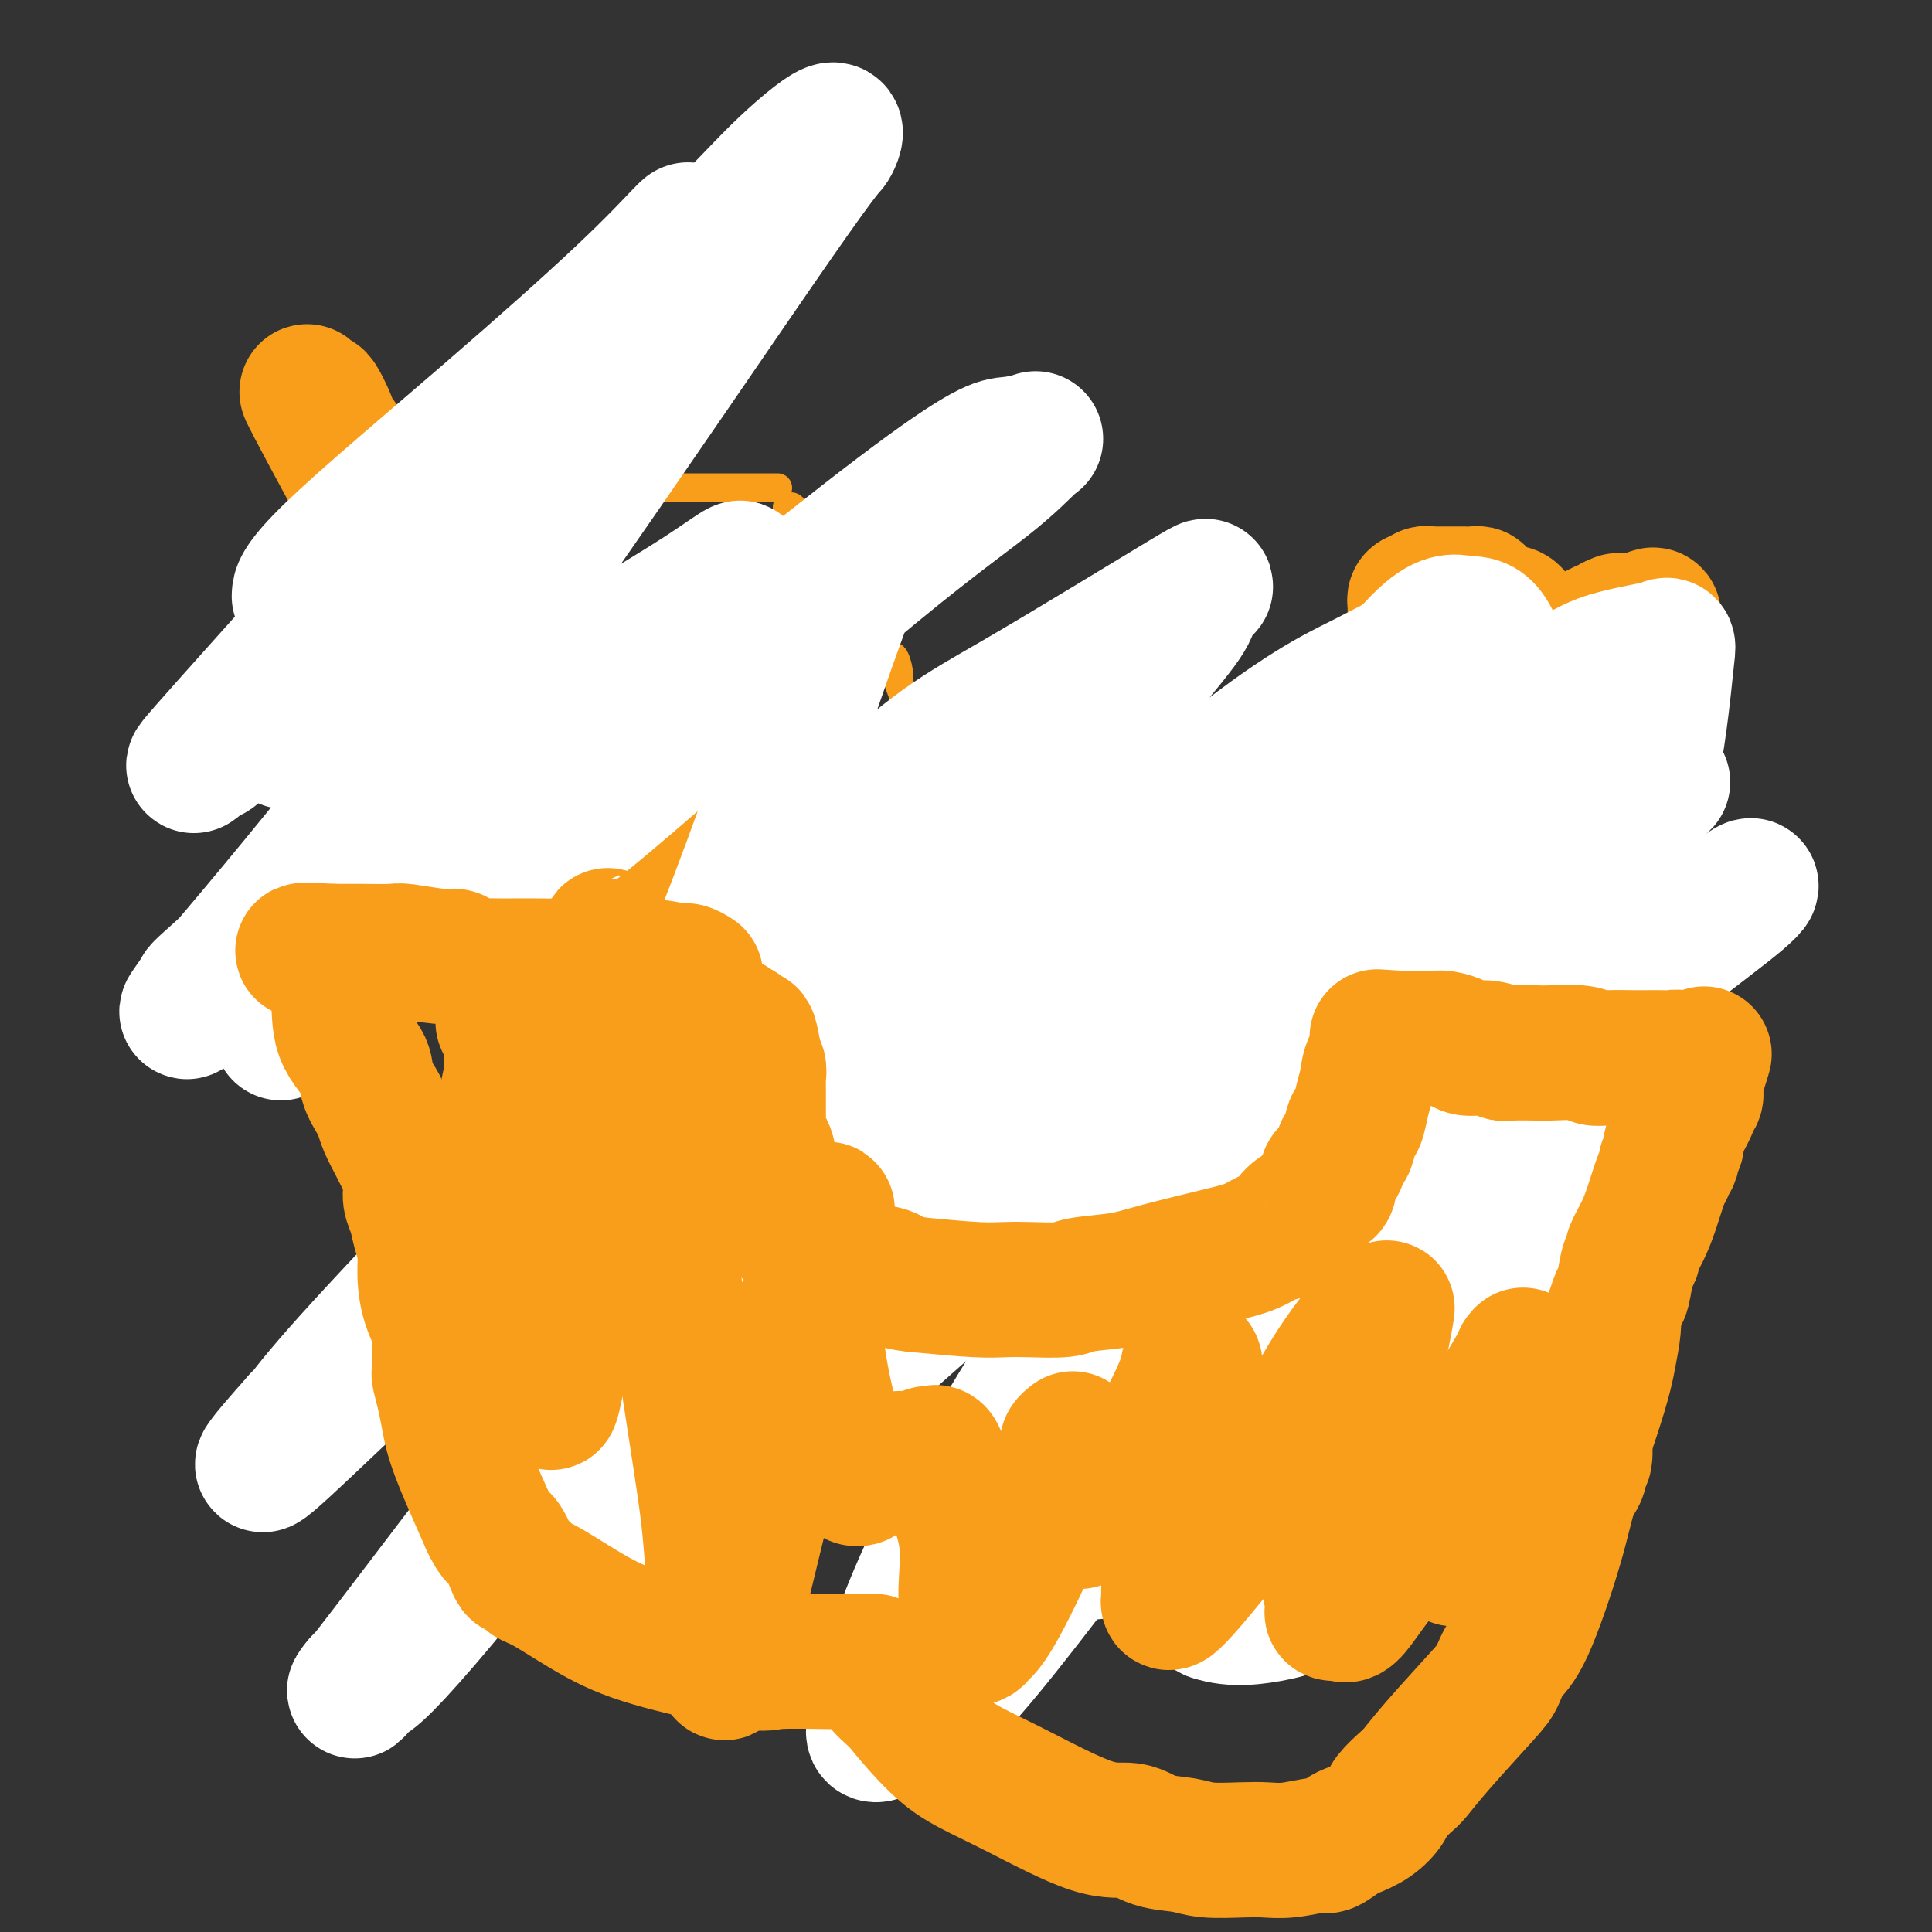
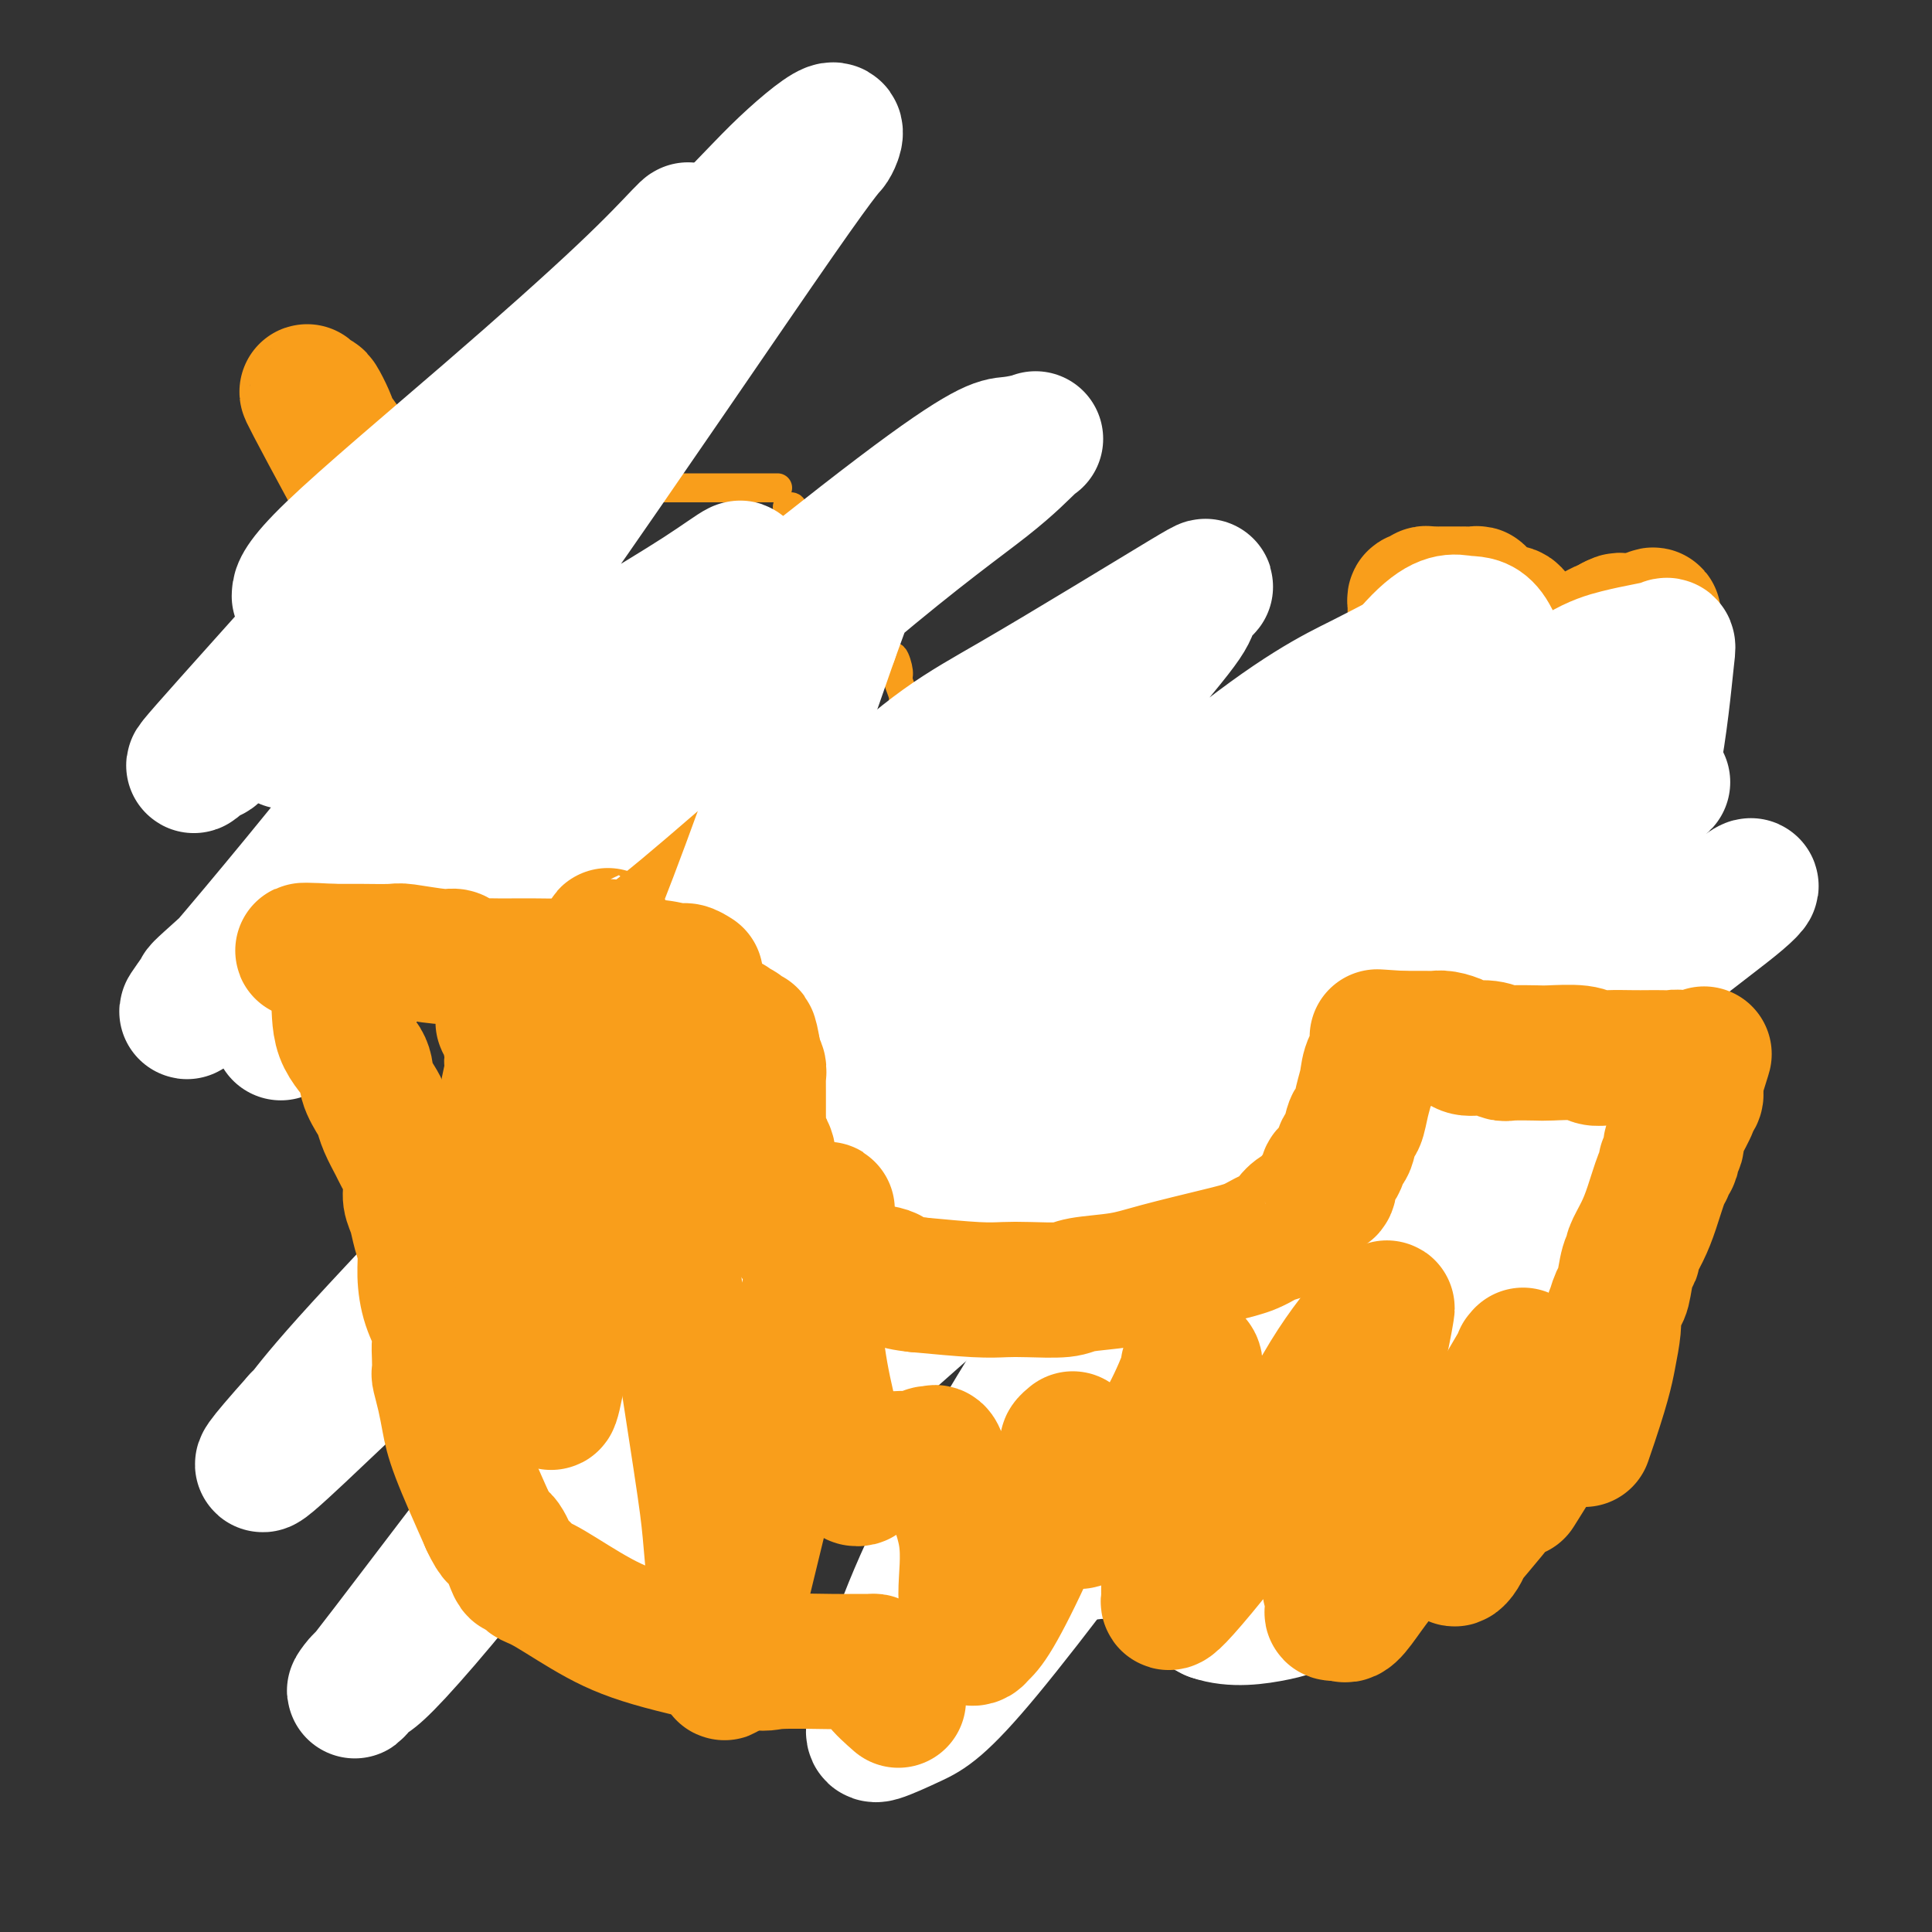
<svg xmlns="http://www.w3.org/2000/svg" viewBox="0 0 400 400" version="1.1">
  <rect x="0" y="0" width="400" height="400" fill="#333333" stroke="none" />
  <g fill="none" stroke="#F99E1B" stroke-width="6" stroke-linecap="round" stroke-linejoin="round">
    <path d="M161,101c-0.362,-0.000 -0.725,-0.000 -1,0c-0.275,0.000 -0.464,0.000 -1,0c-0.536,-0.000 -1.419,-0.000 -2,0c-0.581,0.000 -0.861,0.000 -2,0c-1.139,-0.000 -3.138,-0.000 -4,0c-0.862,0.000 -0.589,0.000 -1,0c-0.411,-0.000 -1.508,-0.000 -3,0c-1.492,0.000 -3.380,0.000 -4,0c-0.620,-0.000 0.027,-0.000 -1,0c-1.027,0.000 -3.728,0.001 -5,0c-1.272,-0.001 -1.113,-0.004 -2,0c-0.887,0.004 -2.818,0.016 -4,0c-1.182,-0.016 -1.615,-0.061 -2,0c-0.385,0.061 -0.722,0.226 -1,0c-0.278,-0.226 -0.497,-0.845 -1,-1c-0.503,-0.155 -1.289,0.154 -2,0c-0.711,-0.154 -1.345,-0.772 -2,-1c-0.655,-0.228 -1.330,-0.065 -2,0c-0.670,0.065 -1.335,0.033 -2,0" />
    <path d="M119,99c-7.141,-0.309 -3.993,-0.083 -3,0c0.993,0.083 -0.171,0.022 -1,0c-0.829,-0.022 -1.325,-0.006 -2,0c-0.675,0.006 -1.529,0.001 -2,0c-0.471,-0.001 -0.559,0.004 -1,0c-0.441,-0.004 -1.237,-0.015 -2,0c-0.763,0.015 -1.495,0.056 -2,0c-0.505,-0.056 -0.783,-0.207 -1,0c-0.217,0.207 -0.373,0.773 -1,1c-0.627,0.227 -1.726,0.113 -2,0c-0.274,-0.113 0.277,-0.227 0,0c-0.277,0.227 -1.384,0.793 -2,1c-0.616,0.207 -0.743,0.054 -1,0c-0.257,-0.054 -0.646,-0.011 -1,0c-0.354,0.011 -0.673,-0.011 -1,0c-0.327,0.011 -0.661,0.054 -1,0c-0.339,-0.054 -0.682,-0.207 -1,0c-0.318,0.207 -0.610,0.774 -1,1c-0.390,0.226 -0.878,0.112 -1,0c-0.122,-0.112 0.122,-0.222 0,0c-0.122,0.222 -0.611,0.776 -1,1c-0.389,0.224 -0.679,0.116 -1,0c-0.321,-0.116 -0.674,-0.241 -1,0c-0.326,0.241 -0.626,0.849 -1,1c-0.374,0.151 -0.822,-0.156 -1,0c-0.178,0.156 -0.085,0.774 0,1c0.085,0.226 0.164,0.061 0,0c-0.164,-0.061 -0.570,-0.016 -1,0c-0.430,0.016 -0.885,0.004 -1,0c-0.115,-0.004 0.110,-0.001 0,0c-0.110,0.001 -0.555,0.001 -1,0" />
    <path d="M85,105c-5.482,0.868 -2.187,0.038 -1,0c1.187,-0.038 0.265,0.716 0,1c-0.265,0.284 0.125,0.100 0,0c-0.125,-0.100 -0.766,-0.115 -1,0c-0.234,0.115 -0.063,0.358 0,1c0.063,0.642 0.017,1.681 0,2c-0.017,0.319 -0.006,-0.083 0,0c0.006,0.083 0.005,0.651 0,1c-0.005,0.349 -0.015,0.479 0,1c0.015,0.521 0.057,1.434 0,2c-0.057,0.566 -0.211,0.784 0,1c0.211,0.216 0.788,0.429 1,1c0.212,0.571 0.061,1.500 0,2c-0.061,0.500 -0.031,0.572 0,1c0.031,0.428 0.065,1.213 0,2c-0.065,0.787 -0.228,1.577 0,2c0.228,0.423 0.846,0.480 1,1c0.154,0.520 -0.156,1.504 0,2c0.156,0.496 0.776,0.506 1,1c0.224,0.494 0.050,1.473 0,2c-0.050,0.527 0.025,0.604 0,1c-0.025,0.396 -0.150,1.113 0,2c0.150,0.887 0.575,1.943 1,3" />
    <path d="M87,134c0.558,3.384 -0.046,1.343 0,1c0.046,-0.343 0.743,1.011 1,2c0.257,0.989 0.072,1.612 0,2c-0.072,0.388 -0.033,0.540 0,1c0.033,0.460 0.060,1.227 0,2c-0.060,0.773 -0.209,1.550 0,2c0.209,0.450 0.774,0.571 1,1c0.226,0.429 0.112,1.164 0,2c-0.112,0.836 -0.222,1.772 0,2c0.222,0.228 0.776,-0.252 1,0c0.224,0.252 0.117,1.236 0,2c-0.117,0.764 -0.242,1.307 0,2c0.242,0.693 0.853,1.537 1,2c0.147,0.463 -0.170,0.547 0,1c0.170,0.453 0.828,1.277 1,2c0.172,0.723 -0.142,1.345 0,2c0.142,0.655 0.741,1.343 1,2c0.259,0.657 0.179,1.281 0,2c-0.179,0.719 -0.455,1.531 0,2c0.455,0.469 1.643,0.596 2,1c0.357,0.404 -0.115,1.085 0,2c0.115,0.915 0.817,2.063 1,3c0.183,0.937 -0.155,1.664 0,2c0.155,0.336 0.802,0.281 1,1c0.198,0.719 -0.053,2.213 0,3c0.053,0.787 0.410,0.869 1,2c0.590,1.131 1.412,3.311 2,4c0.588,0.689 0.941,-0.114 1,0c0.059,0.114 -0.176,1.146 0,2c0.176,0.854 0.765,1.530 1,2c0.235,0.470 0.118,0.735 0,1" />
    <path d="M102,189c1.965,4.532 2.376,4.360 3,5c0.624,0.640 1.461,2.090 2,3c0.539,0.910 0.780,1.279 1,2c0.220,0.721 0.418,1.795 1,3c0.582,1.205 1.550,2.543 2,3c0.450,0.457 0.384,0.035 1,1c0.616,0.965 1.913,3.319 3,5c1.087,1.681 1.963,2.689 3,4c1.037,1.311 2.233,2.924 3,4c0.767,1.076 1.104,1.613 2,3c0.896,1.387 2.351,3.623 4,6c1.649,2.377 3.494,4.895 5,7c1.506,2.105 2.675,3.798 6,7c3.325,3.202 8.807,7.915 11,10c2.193,2.085 1.096,1.543 0,1" />
    <path d="M149,253c2.849,3.252 1.472,2.382 1,2c-0.472,-0.382 -0.038,-0.274 1,2c1.038,2.274 2.682,6.715 4,9c1.318,2.285 2.312,2.413 3,3c0.688,0.587 1.072,1.633 2,3c0.928,1.367 2.402,3.055 3,4c0.598,0.945 0.321,1.146 1,2c0.679,0.854 2.313,2.360 3,3c0.687,0.640 0.425,0.414 1,1c0.575,0.586 1.986,1.984 3,3c1.014,1.016 1.632,1.651 2,2c0.368,0.349 0.487,0.412 1,1c0.513,0.588 1.420,1.699 2,2c0.580,0.301 0.833,-0.209 1,0c0.167,0.209 0.250,1.136 1,2c0.750,0.864 2.168,1.664 3,2c0.832,0.336 1.077,0.207 2,1c0.923,0.793 2.525,2.507 4,3c1.475,0.493 2.822,-0.237 4,0c1.178,0.237 2.188,1.441 4,2c1.812,0.559 4.428,0.475 6,1c1.572,0.525 2.102,1.660 3,2c0.898,0.340 2.166,-0.115 3,0c0.834,0.115 1.235,0.801 2,1c0.765,0.199 1.894,-0.090 4,0c2.106,0.090 5.190,0.560 7,1c1.810,0.440 2.347,0.850 4,1c1.653,0.150 4.422,0.040 6,0c1.578,-0.040 1.963,-0.011 3,0c1.037,0.011 2.725,0.003 4,0c1.275,-0.003 2.138,-0.002 3,0" />
-     <path d="M240,306c8.775,1.236 4.214,0.327 4,0c-0.214,-0.327 3.919,-0.073 6,0c2.081,0.073 2.110,-0.037 3,0c0.890,0.037 2.641,0.220 4,0c1.359,-0.220 2.325,-0.842 3,-1c0.675,-0.158 1.058,0.150 2,0c0.942,-0.150 2.442,-0.757 3,-1c0.558,-0.243 0.173,-0.120 1,0c0.827,0.120 2.865,0.238 4,0c1.135,-0.238 1.367,-0.833 2,-1c0.633,-0.167 1.668,0.092 3,0c1.332,-0.092 2.961,-0.536 4,-1c1.039,-0.464 1.490,-0.950 2,-1c0.510,-0.050 1.080,0.334 2,0c0.920,-0.334 2.189,-1.386 3,-2c0.811,-0.614 1.164,-0.789 2,-1c0.836,-0.211 2.154,-0.456 3,-1c0.846,-0.544 1.221,-1.387 2,-2c0.779,-0.613 1.962,-0.997 3,-2c1.038,-1.003 1.932,-2.625 3,-4c1.068,-1.375 2.312,-2.503 3,-3c0.688,-0.497 0.822,-0.361 1,-1c0.178,-0.639 0.400,-2.051 1,-3c0.600,-0.949 1.578,-1.434 2,-2c0.422,-0.566 0.289,-1.212 1,-2c0.711,-0.788 2.268,-1.717 3,-3c0.732,-1.283 0.640,-2.921 1,-4c0.360,-1.079 1.174,-1.598 2,-3c0.826,-1.402 1.665,-3.686 2,-5c0.335,-1.314 0.168,-1.657 0,-2" />
    <path d="M315,261c0.722,-2.471 0.026,-1.650 0,-2c-0.026,-0.350 0.619,-1.872 1,-3c0.381,-1.128 0.498,-1.863 1,-3c0.502,-1.137 1.387,-2.675 2,-4c0.613,-1.325 0.952,-2.436 1,-4c0.048,-1.564 -0.195,-3.582 0,-5c0.195,-1.418 0.826,-2.235 1,-3c0.174,-0.765 -0.111,-1.479 0,-3c0.111,-1.521 0.616,-3.849 1,-5c0.384,-1.151 0.646,-1.124 1,-2c0.354,-0.876 0.801,-2.655 1,-4c0.199,-1.345 0.151,-2.254 0,-3c-0.151,-0.746 -0.406,-1.328 0,-3c0.406,-1.672 1.474,-4.435 2,-6c0.526,-1.565 0.509,-1.931 1,-5c0.491,-3.069 1.490,-8.842 2,-12c0.510,-3.158 0.532,-3.702 1,-5c0.468,-1.298 1.382,-3.349 2,-5c0.618,-1.651 0.939,-2.903 1,-4c0.061,-1.097 -0.138,-2.039 0,-3c0.138,-0.961 0.614,-1.943 1,-3c0.386,-1.057 0.684,-2.191 1,-3c0.316,-0.809 0.652,-1.294 1,-2c0.348,-0.706 0.709,-1.635 1,-3c0.291,-1.365 0.511,-3.166 1,-4c0.489,-0.834 1.245,-0.699 2,-2c0.755,-1.301 1.509,-4.036 2,-6c0.491,-1.964 0.719,-3.155 1,-4c0.281,-0.845 0.614,-1.343 1,-2c0.386,-0.657 0.825,-1.473 1,-2c0.175,-0.527 0.088,-0.763 0,-1" />
    <path d="M345,145c2.095,-5.312 1.331,-2.592 1,-2c-0.331,0.592 -0.230,-0.943 0,-2c0.230,-1.057 0.587,-1.635 1,-2c0.413,-0.365 0.880,-0.519 1,-1c0.120,-0.481 -0.108,-1.291 0,-2c0.108,-0.709 0.551,-1.317 1,-2c0.449,-0.683 0.905,-1.440 1,-2c0.095,-0.560 -0.171,-0.923 0,-1c0.171,-0.077 0.778,0.133 1,0c0.222,-0.133 0.060,-0.609 0,-1c-0.060,-0.391 -0.016,-0.696 0,-1c0.016,-0.304 0.004,-0.606 0,-1c-0.004,-0.394 -0.002,-0.879 0,-1c0.002,-0.121 0.002,0.121 0,0c-0.002,-0.121 -0.006,-0.607 0,-1c0.006,-0.393 0.023,-0.694 0,-1c-0.023,-0.306 -0.085,-0.617 0,-1c0.085,-0.383 0.318,-0.838 0,-1c-0.318,-0.162 -1.188,-0.029 -2,0c-0.812,0.029 -1.565,-0.045 -2,0c-0.435,0.045 -0.553,0.208 -1,0c-0.447,-0.208 -1.224,-0.788 -2,-1c-0.776,-0.212 -1.551,-0.057 -2,0c-0.449,0.057 -0.571,0.015 -1,0c-0.429,-0.015 -1.165,-0.004 -2,0c-0.835,0.004 -1.770,0.001 -2,0c-0.230,-0.001 0.246,-0.000 0,0c-0.246,0.000 -1.213,0.000 -2,0c-0.787,-0.000 -1.393,-0.000 -2,0" />
    <path d="M333,122c-2.671,-0.464 -0.347,-0.124 0,0c0.347,0.124 -1.281,0.033 -2,0c-0.719,-0.033 -0.529,-0.009 -1,0c-0.471,0.009 -1.603,0.002 -2,0c-0.397,-0.002 -0.059,-0.001 0,0c0.059,0.001 -0.159,0.000 -1,0c-0.841,-0.000 -2.303,-0.000 -3,0c-0.697,0.000 -0.629,0.000 -1,0c-0.371,-0.000 -1.180,-0.000 -2,0c-0.820,0.000 -1.651,0.000 -2,0c-0.349,-0.000 -0.216,-0.000 -1,0c-0.784,0.000 -2.487,0.000 -3,0c-0.513,-0.000 0.163,-0.000 0,0c-0.163,0.000 -1.164,0.000 -2,0c-0.836,-0.000 -1.505,-0.000 -2,0c-0.495,0.000 -0.814,0.000 -1,0c-0.186,-0.000 -0.239,-0.000 -1,0c-0.761,0.000 -2.232,0.000 -3,0c-0.768,-0.000 -0.835,-0.000 -1,0c-0.165,0.000 -0.429,0.000 -1,0c-0.571,-0.000 -1.449,-0.000 -2,0c-0.551,0.000 -0.777,0.000 -1,0c-0.223,-0.000 -0.444,-0.000 -1,0c-0.556,0.000 -1.445,0.000 -2,0c-0.555,-0.000 -0.774,-0.000 -1,0c-0.226,0.000 -0.460,0.000 -1,0c-0.540,-0.000 -1.388,-0.000 -2,0c-0.612,0.000 -0.989,0.000 -1,0c-0.011,-0.000 0.343,-0.000 0,0c-0.343,0.000 -1.384,0.000 -2,0c-0.616,0.000 -0.808,0.000 -1,0" />
    <path d="M290,122c-6.814,-0.000 -2.350,-0.001 -1,0c1.350,0.001 -0.413,0.004 -1,0c-0.587,-0.004 0.001,-0.016 0,0c-0.001,0.016 -0.593,0.060 -1,0c-0.407,-0.060 -0.631,-0.223 -1,0c-0.369,0.223 -0.883,0.833 -1,1c-0.117,0.167 0.165,-0.109 0,0c-0.165,0.109 -0.776,0.602 -1,1c-0.224,0.398 -0.060,0.701 0,1c0.060,0.299 0.016,0.594 0,1c-0.016,0.406 -0.003,0.924 0,1c0.003,0.076 -0.003,-0.288 0,0c0.003,0.288 0.015,1.229 0,2c-0.015,0.771 -0.055,1.373 0,2c0.055,0.627 0.207,1.280 0,2c-0.207,0.720 -0.774,1.506 -1,2c-0.226,0.494 -0.112,0.696 0,1c0.112,0.304 0.222,0.709 0,1c-0.222,0.291 -0.776,0.468 -1,1c-0.224,0.532 -0.116,1.418 0,2c0.116,0.582 0.241,0.860 0,1c-0.241,0.140 -0.849,0.143 -1,1c-0.151,0.857 0.155,2.570 0,3c-0.155,0.430 -0.773,-0.423 -1,0c-0.227,0.423 -0.065,2.121 0,3c0.065,0.879 0.032,0.940 0,1" />
    <path d="M280,149c-0.635,4.212 -0.222,2.242 0,2c0.222,-0.242 0.252,1.245 0,2c-0.252,0.755 -0.786,0.780 -1,1c-0.214,0.220 -0.108,0.635 0,1c0.108,0.365 0.218,0.679 0,1c-0.218,0.321 -0.762,0.650 -1,1c-0.238,0.350 -0.168,0.721 0,1c0.168,0.279 0.434,0.464 0,1c-0.434,0.536 -1.570,1.422 -2,2c-0.430,0.578 -0.155,0.848 0,1c0.155,0.152 0.191,0.187 0,1c-0.191,0.813 -0.610,2.405 -1,3c-0.390,0.595 -0.751,0.194 -1,1c-0.249,0.806 -0.385,2.820 -1,4c-0.615,1.180 -1.709,1.527 -2,2c-0.291,0.473 0.221,1.073 0,2c-0.221,0.927 -1.176,2.183 -2,3c-0.824,0.817 -1.516,1.196 -2,2c-0.484,0.804 -0.759,2.035 -1,3c-0.241,0.965 -0.449,1.664 -1,2c-0.551,0.336 -1.447,0.307 -2,1c-0.553,0.693 -0.764,2.107 -1,3c-0.236,0.893 -0.497,1.264 -1,2c-0.503,0.736 -1.248,1.838 -2,3c-0.752,1.162 -1.511,2.386 -2,3c-0.489,0.614 -0.708,0.620 -1,1c-0.292,0.380 -0.655,1.135 -1,2c-0.345,0.865 -0.670,1.840 -1,2c-0.330,0.160 -0.666,-0.495 -1,0c-0.334,0.495 -0.667,2.142 -1,3c-0.333,0.858 -0.667,0.929 -1,1" />
    <path d="M251,206c-4.047,5.553 -3.164,1.934 -3,1c0.164,-0.934 -0.390,0.815 -1,2c-0.610,1.185 -1.277,1.805 -2,2c-0.723,0.195 -1.503,-0.035 -2,0c-0.497,0.035 -0.709,0.335 -1,1c-0.291,0.665 -0.659,1.694 -1,2c-0.341,0.306 -0.656,-0.110 -1,0c-0.344,0.110 -0.718,0.746 -1,1c-0.282,0.254 -0.474,0.124 -1,0c-0.526,-0.124 -1.388,-0.244 -2,0c-0.612,0.244 -0.975,0.850 -1,1c-0.025,0.150 0.289,-0.156 0,0c-0.289,0.156 -1.182,0.774 -2,1c-0.818,0.226 -1.563,0.061 -2,0c-0.437,-0.061 -0.568,-0.016 -1,0c-0.432,0.016 -1.166,0.004 -2,0c-0.834,-0.004 -1.766,-0.001 -2,0c-0.234,0.001 0.232,0.001 0,0c-0.232,-0.001 -1.162,-0.003 -2,0c-0.838,0.003 -1.586,0.011 -2,0c-0.414,-0.011 -0.496,-0.042 -1,0c-0.504,0.042 -1.430,0.156 -2,0c-0.570,-0.156 -0.784,-0.581 -1,-1c-0.216,-0.419 -0.436,-0.832 -1,-1c-0.564,-0.168 -1.474,-0.091 -2,0c-0.526,0.091 -0.670,0.197 -1,0c-0.330,-0.197 -0.848,-0.696 -1,-1c-0.152,-0.304 0.062,-0.411 0,-1c-0.062,-0.589 -0.401,-1.659 -1,-2c-0.599,-0.341 -1.457,0.045 -2,0c-0.543,-0.045 -0.772,-0.523 -1,-1" />
    <path d="M209,210c-1.807,-1.263 -1.324,-0.919 -1,-1c0.324,-0.081 0.489,-0.586 0,-1c-0.489,-0.414 -1.633,-0.736 -2,-1c-0.367,-0.264 0.041,-0.470 0,-1c-0.041,-0.530 -0.532,-1.385 -1,-2c-0.468,-0.615 -0.913,-0.991 -1,-1c-0.087,-0.009 0.184,0.348 0,0c-0.184,-0.348 -0.824,-1.403 -1,-2c-0.176,-0.597 0.110,-0.738 0,-1c-0.110,-0.262 -0.617,-0.647 -1,-1c-0.383,-0.353 -0.643,-0.676 -1,-1c-0.357,-0.324 -0.813,-0.650 -1,-1c-0.187,-0.350 -0.106,-0.722 0,-1c0.106,-0.278 0.236,-0.460 0,-1c-0.236,-0.540 -0.838,-1.439 -1,-2c-0.162,-0.561 0.115,-0.784 0,-1c-0.115,-0.216 -0.623,-0.427 -1,-1c-0.377,-0.573 -0.623,-1.510 -1,-3c-0.377,-1.490 -0.886,-3.534 -1,-4c-0.114,-0.466 0.167,0.645 0,0c-0.167,-0.645 -0.780,-3.047 -1,-4c-0.220,-0.953 -0.045,-0.458 0,-1c0.045,-0.542 -0.041,-2.120 0,-3c0.041,-0.880 0.208,-1.062 0,-1c-0.208,0.062 -0.792,0.367 -1,0c-0.208,-0.367 -0.041,-1.405 0,-2c0.041,-0.595 -0.044,-0.745 0,-1c0.044,-0.255 0.218,-0.615 0,-1c-0.218,-0.385 -0.828,-0.796 -1,-1c-0.172,-0.204 0.094,-0.201 0,-1c-0.094,-0.799 -0.547,-2.399 -1,-4" />
    <path d="M192,165c-1.012,-3.748 -1.041,-1.619 -1,-2c0.041,-0.381 0.152,-3.274 0,-5c-0.152,-1.726 -0.567,-2.287 -1,-3c-0.433,-0.713 -0.886,-1.579 -1,-2c-0.114,-0.421 0.109,-0.396 0,-1c-0.109,-0.604 -0.550,-1.837 -1,-3c-0.450,-1.163 -0.908,-2.257 -1,-3c-0.092,-0.743 0.183,-1.135 0,-2c-0.183,-0.865 -0.822,-2.204 -1,-3c-0.178,-0.796 0.107,-1.048 0,-2c-0.107,-0.952 -0.606,-2.605 -1,-3c-0.394,-0.395 -0.683,0.469 -1,0c-0.317,-0.469 -0.661,-2.271 -1,-3c-0.339,-0.729 -0.673,-0.384 -1,-1c-0.327,-0.616 -0.647,-2.192 -1,-3c-0.353,-0.808 -0.739,-0.847 -1,-1c-0.261,-0.153 -0.397,-0.420 -1,-1c-0.603,-0.580 -1.672,-1.472 -2,-2c-0.328,-0.528 0.086,-0.691 0,-1c-0.086,-0.309 -0.672,-0.765 -1,-1c-0.328,-0.235 -0.399,-0.248 -1,-1c-0.601,-0.752 -1.732,-2.243 -2,-3c-0.268,-0.757 0.327,-0.781 0,-1c-0.327,-0.219 -1.576,-0.634 -2,-1c-0.424,-0.366 -0.023,-0.685 0,-1c0.023,-0.315 -0.333,-0.628 -1,-1c-0.667,-0.372 -1.646,-0.804 -2,-1c-0.354,-0.196 -0.085,-0.156 0,0c0.085,0.156 -0.016,0.427 0,0c0.016,-0.427 0.147,-1.550 0,-2c-0.147,-0.450 -0.574,-0.225 -1,0" />
    <path d="M167,112c-2.741,-3.896 -0.595,-1.635 0,-1c0.595,0.635 -0.362,-0.355 -1,-1c-0.638,-0.645 -0.956,-0.946 -1,-1c-0.044,-0.054 0.185,0.139 0,0c-0.185,-0.139 -0.785,-0.612 -1,-1c-0.215,-0.388 -0.044,-0.692 0,-1c0.044,-0.308 -0.040,-0.619 0,-1c0.040,-0.381 0.203,-0.833 0,-1c-0.203,-0.167 -0.772,-0.048 -1,0c-0.228,0.048 -0.114,0.024 0,0" />
    <path d="M97,103c-0.440,0.522 -0.881,1.044 -1,1c-0.119,-0.044 0.083,-0.652 -2,2c-2.083,2.652 -6.452,8.566 -9,13c-2.548,4.434 -3.275,7.387 -4,10c-0.725,2.613 -1.449,4.886 -2,6c-0.551,1.114 -0.929,1.070 -1,1c-0.071,-0.070 0.164,-0.166 0,0c-0.164,0.166 -0.728,0.595 -1,1c-0.272,0.405 -0.254,0.786 0,1c0.254,0.214 0.742,0.262 2,0c1.258,-0.262 3.286,-0.833 5,-2c1.714,-1.167 3.115,-2.930 6,-5c2.885,-2.070 7.253,-4.449 11,-7c3.747,-2.551 6.874,-5.276 10,-8" />
    <path d="M111,116c4.812,-3.273 3.342,-1.455 3,-1c-0.342,0.455 0.445,-0.453 1,-1c0.555,-0.547 0.877,-0.732 1,0c0.123,0.732 0.047,2.380 0,3c-0.047,0.620 -0.065,0.212 0,1c0.065,0.788 0.213,2.770 0,4c-0.213,1.230 -0.787,1.706 -1,2c-0.213,0.294 -0.064,0.404 0,1c0.064,0.596 0.045,1.678 0,2c-0.045,0.322 -0.114,-0.117 0,0c0.114,0.117 0.413,0.789 3,0c2.587,-0.789 7.463,-3.040 10,-4c2.537,-0.960 2.736,-0.627 3,-1c0.264,-0.373 0.591,-1.450 1,-2c0.409,-0.550 0.898,-0.574 1,0c0.102,0.574 -0.182,1.747 0,2c0.182,0.253 0.829,-0.413 0,1c-0.829,1.413 -3.135,4.904 -5,8c-1.865,3.096 -3.289,5.796 -4,7c-0.711,1.204 -0.709,0.911 -1,1c-0.291,0.089 -0.873,0.560 -1,1c-0.127,0.440 0.203,0.850 0,1c-0.203,0.150 -0.939,0.040 -1,0c-0.061,-0.040 0.554,-0.012 1,0c0.446,0.012 0.723,0.006 1,0" />
    <path d="M123,141c1.945,2.120 11.807,-3.078 17,-6c5.193,-2.922 5.717,-3.566 7,-4c1.283,-0.434 3.325,-0.656 4,-1c0.675,-0.344 -0.017,-0.808 0,-1c0.017,-0.192 0.743,-0.110 1,0c0.257,0.110 0.046,0.249 0,1c-0.046,0.751 0.074,2.114 -1,5c-1.074,2.886 -3.343,7.295 -5,11c-1.657,3.705 -2.704,6.706 -3,8c-0.296,1.294 0.157,0.881 0,1c-0.157,0.119 -0.926,0.770 -1,1c-0.074,0.230 0.546,0.038 1,0c0.454,-0.038 0.741,0.077 2,0c1.259,-0.077 3.489,-0.345 5,-1c1.511,-0.655 2.301,-1.696 3,-2c0.699,-0.304 1.307,0.128 2,0c0.693,-0.128 1.473,-0.816 2,-1c0.527,-0.184 0.803,0.137 1,0c0.197,-0.137 0.316,-0.731 0,1c-0.316,1.731 -1.067,5.789 -2,10c-0.933,4.211 -2.048,8.576 -3,12c-0.952,3.424 -1.742,5.908 -2,7c-0.258,1.092 0.014,0.791 0,1c-0.014,0.209 -0.316,0.928 0,1c0.316,0.072 1.250,-0.503 2,-1c0.750,-0.497 1.314,-0.917 2,-1c0.686,-0.083 1.492,0.170 2,0c0.508,-0.170 0.716,-0.763 1,-1c0.284,-0.237 0.642,-0.119 1,0" />
    <path d="M159,181c1.415,-0.126 0.951,0.060 0,3c-0.951,2.940 -2.390,8.632 -4,13c-1.610,4.368 -3.392,7.410 -4,9c-0.608,1.590 -0.044,1.728 0,2c0.044,0.272 -0.434,0.676 0,1c0.434,0.324 1.779,0.566 4,0c2.221,-0.566 5.317,-1.942 8,-3c2.683,-1.058 4.953,-1.799 6,-2c1.047,-0.201 0.870,0.137 1,0c0.130,-0.137 0.567,-0.748 1,-1c0.433,-0.252 0.862,-0.146 1,0c0.138,0.146 -0.016,0.333 0,1c0.016,0.667 0.201,1.814 0,3c-0.201,1.186 -0.789,2.409 -1,3c-0.211,0.591 -0.044,0.549 0,1c0.044,0.451 -0.034,1.395 0,2c0.034,0.605 0.181,0.870 1,1c0.819,0.130 2.310,0.126 4,0c1.690,-0.126 3.580,-0.373 6,-1c2.420,-0.627 5.370,-1.634 7,-2c1.630,-0.366 1.939,-0.092 2,0c0.061,0.092 -0.128,0.001 0,0c0.128,-0.001 0.571,0.087 1,0c0.429,-0.087 0.843,-0.349 1,0c0.157,0.349 0.056,1.309 0,2c-0.056,0.691 -0.067,1.113 0,2c0.067,0.887 0.210,2.239 0,3c-0.210,0.761 -0.774,0.932 -1,1c-0.226,0.068 -0.113,0.034 0,0" />
    <path d="M192,219c0.013,1.399 0.046,0.896 0,1c-0.046,0.104 -0.171,0.815 0,1c0.171,0.185 0.638,-0.157 1,0c0.362,0.157 0.619,0.813 1,1c0.381,0.187 0.887,-0.093 1,0c0.113,0.093 -0.165,0.561 0,1c0.165,0.439 0.775,0.849 1,1c0.225,0.151 0.064,0.043 0,0c-0.064,-0.043 -0.032,-0.022 0,0" />
  </g>
  <g fill="none" stroke="#F99E1B" stroke-width="28" stroke-linecap="round" stroke-linejoin="round">
    <path d="M200,245c-0.361,-0.097 -0.722,-0.193 0,0c0.722,0.193 2.525,0.677 4,1c1.475,0.323 2.620,0.485 4,1c1.380,0.515 2.993,1.382 4,2c1.007,0.618 1.407,0.988 2,1c0.593,0.012 1.380,-0.333 2,0c0.620,0.333 1.073,1.346 2,2c0.927,0.654 2.328,0.949 3,1c0.672,0.051 0.617,-0.144 1,0c0.383,0.144 1.206,0.626 2,1c0.794,0.374 1.560,0.639 2,1c0.440,0.361 0.554,0.817 1,1c0.446,0.183 1.223,0.091 2,0" />
    <path d="M229,256c4.989,1.868 2.962,1.036 2,1c-0.962,-0.036 -0.858,0.722 0,1c0.858,0.278 2.469,0.075 3,0c0.531,-0.075 -0.019,-0.024 1,0c1.019,0.024 3.607,0.020 5,0c1.393,-0.020 1.591,-0.056 2,0c0.409,0.056 1.031,0.204 2,0c0.969,-0.204 2.287,-0.758 3,-1c0.713,-0.242 0.822,-0.170 1,0c0.178,0.170 0.426,0.438 1,0c0.574,-0.438 1.475,-1.580 2,-2c0.525,-0.420 0.673,-0.116 1,0c0.327,0.116 0.834,0.045 1,0c0.166,-0.045 -0.008,-0.063 0,0c0.008,0.063 0.198,0.206 1,0c0.802,-0.206 2.215,-0.762 -1,0c-3.215,0.762 -11.058,2.843 -18,4c-6.942,1.157 -12.982,1.392 -20,2c-7.018,0.608 -15.015,1.590 -19,2c-3.985,0.410 -3.957,0.250 -5,0c-1.043,-0.250 -3.158,-0.588 -5,-1c-1.842,-0.412 -3.411,-0.898 -4,-1c-0.589,-0.102 -0.199,0.179 0,0c0.199,-0.179 0.207,-0.817 0,-1c-0.207,-0.183 -0.631,0.091 0,0c0.631,-0.091 2.315,-0.545 4,-1" />
    <path d="M186,259c4.666,-1.332 14.330,-3.663 20,-5c5.670,-1.337 7.344,-1.679 11,-2c3.656,-0.321 9.294,-0.622 13,-1c3.706,-0.378 5.482,-0.833 7,-1c1.518,-0.167 2.779,-0.045 4,0c1.221,0.045 2.402,0.012 3,0c0.598,-0.012 0.613,-0.003 1,0c0.387,0.003 1.146,0.001 1,0c-0.146,-0.001 -1.198,-0.000 -2,0c-0.802,0.000 -1.353,0.000 -4,0c-2.647,-0.000 -7.389,-0.001 -10,0c-2.611,0.001 -3.090,0.004 -4,0c-0.910,-0.004 -2.251,-0.013 -3,0c-0.749,0.013 -0.906,0.049 -1,0c-0.094,-0.049 -0.124,-0.184 0,0c0.124,0.184 0.401,0.687 4,0c3.599,-0.687 10.520,-2.562 15,-4c4.480,-1.438 6.517,-2.438 8,-3c1.483,-0.562 2.410,-0.686 3,-1c0.590,-0.314 0.841,-0.817 1,-1c0.159,-0.183 0.224,-0.046 0,0c-0.224,0.046 -0.737,0.001 -1,0c-0.263,-0.001 -0.277,0.041 -1,0c-0.723,-0.041 -2.156,-0.165 -3,0c-0.844,0.165 -1.098,0.619 -2,1c-0.902,0.381 -2.451,0.691 -4,1" />
    <path d="M242,243c-1.931,0.321 -1.759,0.622 -3,1c-1.241,0.378 -3.894,0.833 -5,1c-1.106,0.167 -0.663,0.046 -1,0c-0.337,-0.046 -1.454,-0.016 -2,0c-0.546,0.016 -0.523,0.017 -1,0c-0.477,-0.017 -1.455,-0.051 -2,0c-0.545,0.051 -0.656,0.186 -1,0c-0.344,-0.186 -0.922,-0.694 -1,-1c-0.078,-0.306 0.344,-0.412 0,-1c-0.344,-0.588 -1.453,-1.659 -2,-2c-0.547,-0.341 -0.533,0.048 -1,0c-0.467,-0.048 -1.417,-0.534 -2,-1c-0.583,-0.466 -0.800,-0.913 -1,-1c-0.200,-0.087 -0.383,0.187 -1,0c-0.617,-0.187 -1.668,-0.834 -2,-1c-0.332,-0.166 0.055,0.149 0,0c-0.055,-0.149 -0.551,-0.761 -1,-1c-0.449,-0.239 -0.852,-0.105 -1,0c-0.148,0.105 -0.040,0.182 0,0c0.040,-0.182 0.014,-0.623 0,-1c-0.014,-0.377 -0.015,-0.690 0,-1c0.015,-0.310 0.046,-0.618 0,-1c-0.046,-0.382 -0.168,-0.838 0,-1c0.168,-0.162 0.625,-0.030 1,0c0.375,0.030 0.668,-0.044 1,0c0.332,0.044 0.705,0.204 1,0c0.295,-0.204 0.513,-0.773 1,-1c0.487,-0.227 1.244,-0.114 2,0" />
    <path d="M221,232c1.123,-0.619 0.931,-0.166 1,0c0.069,0.166 0.400,0.044 1,0c0.600,-0.044 1.469,-0.011 2,0c0.531,0.011 0.723,0.000 1,0c0.277,-0.000 0.637,0.010 1,0c0.363,-0.010 0.727,-0.042 1,0c0.273,0.042 0.454,0.156 1,0c0.546,-0.156 1.456,-0.581 2,-1c0.544,-0.419 0.722,-0.830 1,-1c0.278,-0.170 0.657,-0.097 1,0c0.343,0.097 0.650,0.218 1,0c0.350,-0.218 0.742,-0.776 1,-1c0.258,-0.224 0.380,-0.116 1,0c0.620,0.116 1.737,0.240 2,0c0.263,-0.240 -0.329,-0.842 0,-1c0.329,-0.158 1.580,0.130 2,0c0.420,-0.130 0.008,-0.677 0,-1c-0.008,-0.323 0.387,-0.423 1,-1c0.613,-0.577 1.443,-1.633 2,-2c0.557,-0.367 0.839,-0.046 1,0c0.161,0.046 0.201,-0.181 1,-1c0.799,-0.819 2.359,-2.228 3,-3c0.641,-0.772 0.364,-0.906 1,-1c0.636,-0.094 2.186,-0.147 3,-1c0.814,-0.853 0.894,-2.505 1,-3c0.106,-0.495 0.238,0.166 1,0c0.762,-0.166 2.153,-1.158 3,-2c0.847,-0.842 1.151,-1.534 2,-2c0.849,-0.466 2.243,-0.704 3,-1c0.757,-0.296 0.879,-0.648 1,-1" />
    <path d="M263,209c4.002,-3.196 1.506,-1.185 1,-1c-0.506,0.185 0.978,-1.456 2,-2c1.022,-0.544 1.584,0.009 2,0c0.416,-0.009 0.688,-0.580 1,-1c0.312,-0.420 0.665,-0.690 1,-1c0.335,-0.310 0.652,-0.661 1,-1c0.348,-0.339 0.727,-0.668 1,-1c0.273,-0.332 0.440,-0.667 1,-1c0.560,-0.333 1.513,-0.663 2,-1c0.487,-0.337 0.507,-0.682 1,-1c0.493,-0.318 1.460,-0.609 2,-1c0.540,-0.391 0.655,-0.883 1,-1c0.345,-0.117 0.920,0.142 1,0c0.080,-0.142 -0.334,-0.683 0,-1c0.334,-0.317 1.417,-0.409 2,-1c0.583,-0.591 0.668,-1.682 1,-2c0.332,-0.318 0.912,0.136 1,0c0.088,-0.136 -0.317,-0.861 0,-1c0.317,-0.139 1.357,0.310 2,0c0.643,-0.310 0.890,-1.378 1,-2c0.110,-0.622 0.085,-0.798 0,-1c-0.085,-0.202 -0.229,-0.432 0,-1c0.229,-0.568 0.832,-1.476 1,-2c0.168,-0.524 -0.100,-0.664 0,-1c0.100,-0.336 0.566,-0.868 1,-1c0.434,-0.132 0.834,0.137 1,0c0.166,-0.137 0.097,-0.680 0,-1c-0.097,-0.320 -0.222,-0.416 0,-1c0.222,-0.584 0.790,-1.657 1,-2c0.210,-0.343 0.060,0.045 0,0c-0.060,-0.045 -0.030,-0.522 0,-1" />
    <path d="M291,179c0.841,-2.111 0.943,-1.888 1,-2c0.057,-0.112 0.068,-0.558 0,-1c-0.068,-0.442 -0.214,-0.879 0,-1c0.214,-0.121 0.788,0.074 1,0c0.212,-0.074 0.060,-0.415 0,-1c-0.060,-0.585 -0.030,-1.412 0,-2c0.030,-0.588 0.060,-0.936 0,-1c-0.060,-0.064 -0.208,0.155 0,0c0.208,-0.155 0.774,-0.683 1,-1c0.226,-0.317 0.113,-0.421 0,-1c-0.113,-0.579 -0.226,-1.633 0,-2c0.226,-0.367 0.793,-0.049 1,0c0.207,0.049 0.056,-0.172 0,-1c-0.056,-0.828 -0.015,-2.263 0,-3c0.015,-0.737 0.004,-0.775 0,-1c-0.004,-0.225 -0.001,-0.638 0,-1c0.001,-0.362 0.000,-0.674 0,-1c-0.000,-0.326 -0.000,-0.665 0,-1c0.000,-0.335 0.000,-0.667 0,-1c-0.000,-0.333 -0.000,-0.667 0,-1c0.000,-0.333 0.000,-0.664 0,-1c-0.000,-0.336 -0.000,-0.676 0,-1c0.000,-0.324 0.000,-0.633 0,-1c-0.000,-0.367 -0.000,-0.791 0,-1c0.000,-0.209 0.000,-0.203 0,0c-0.000,0.203 -0.000,0.601 0,1" />
-     <path d="M295,154c0.846,-3.554 0.960,0.062 1,2c0.040,1.938 0.004,2.200 0,3c-0.004,0.800 0.024,2.139 0,3c-0.024,0.861 -0.099,1.246 0,2c0.099,0.754 0.374,1.879 0,3c-0.374,1.121 -1.395,2.240 -2,3c-0.605,0.760 -0.793,1.161 -1,2c-0.207,0.839 -0.433,2.117 -1,3c-0.567,0.883 -1.475,1.372 -2,2c-0.525,0.628 -0.665,1.396 -1,2c-0.335,0.604 -0.863,1.044 -1,1c-0.137,-0.044 0.117,-0.573 0,0c-0.117,0.573 -0.606,2.247 -1,3c-0.394,0.753 -0.694,0.584 -1,1c-0.306,0.416 -0.618,1.418 -1,2c-0.382,0.582 -0.835,0.746 -1,1c-0.165,0.254 -0.044,0.598 0,1c0.044,0.402 0.010,0.861 0,1c-0.010,0.139 0.005,-0.043 0,0c-0.005,0.043 -0.029,0.311 0,0c0.029,-0.311 0.112,-1.199 0,-2c-0.112,-0.801 -0.419,-1.513 0,-2c0.419,-0.487 1.562,-0.749 2,-1c0.438,-0.251 0.170,-0.490 0,-1c-0.170,-0.510 -0.241,-1.291 0,-2c0.241,-0.709 0.796,-1.345 1,-2c0.204,-0.655 0.058,-1.330 0,-2c-0.058,-0.670 -0.029,-1.335 0,-2" />
    <path d="M287,175c0.465,-2.133 0.128,-0.466 0,0c-0.128,0.466 -0.048,-0.270 0,-1c0.048,-0.730 0.065,-1.456 0,-2c-0.065,-0.544 -0.213,-0.906 0,-1c0.213,-0.094 0.788,0.081 1,0c0.212,-0.081 0.060,-0.417 0,-1c-0.060,-0.583 -0.030,-1.413 0,-2c0.030,-0.587 0.060,-0.931 0,-1c-0.060,-0.069 -0.208,0.136 0,0c0.208,-0.136 0.774,-0.614 1,-1c0.226,-0.386 0.112,-0.680 0,-1c-0.112,-0.320 -0.223,-0.667 0,-1c0.223,-0.333 0.780,-0.651 1,-1c0.220,-0.349 0.101,-0.729 0,-1c-0.101,-0.271 -0.186,-0.435 0,-1c0.186,-0.565 0.642,-1.533 1,-2c0.358,-0.467 0.617,-0.433 1,-1c0.383,-0.567 0.891,-1.736 1,-3c0.109,-1.264 -0.181,-2.624 0,-3c0.181,-0.376 0.833,0.232 1,0c0.167,-0.232 -0.152,-1.304 0,-2c0.152,-0.696 0.774,-1.015 1,-1c0.226,0.015 0.057,0.365 0,0c-0.057,-0.365 -0.000,-1.446 0,-2c0.000,-0.554 -0.056,-0.582 0,-1c0.056,-0.418 0.225,-1.225 0,-2c-0.225,-0.775 -0.844,-1.517 -1,-2c-0.156,-0.483 0.150,-0.707 0,-1c-0.150,-0.293 -0.757,-0.655 -1,-1c-0.243,-0.345 -0.121,-0.672 0,-1" />
    <path d="M293,139c-0.309,-1.632 -0.083,-0.713 0,-1c0.083,-0.287 0.022,-1.778 0,-3c-0.022,-1.222 -0.006,-2.173 0,-3c0.006,-0.827 0.002,-1.531 0,-2c-0.002,-0.469 -0.000,-0.703 0,-1c0.000,-0.297 -0.001,-0.658 0,-1c0.001,-0.342 0.003,-0.665 0,-1c-0.003,-0.335 -0.012,-0.682 0,-1c0.012,-0.318 0.044,-0.607 0,-1c-0.044,-0.393 -0.166,-0.890 0,-1c0.166,-0.110 0.618,0.167 1,0c0.382,-0.167 0.693,-0.777 1,-1c0.307,-0.223 0.611,-0.060 1,0c0.389,0.060 0.863,0.016 1,0c0.137,-0.016 -0.065,-0.004 0,0c0.065,0.004 0.395,0.001 1,0c0.605,-0.001 1.485,-0.000 2,0c0.515,0.000 0.666,0.000 1,0c0.334,-0.000 0.850,-0.001 1,0c0.150,0.001 -0.066,0.003 0,0c0.066,-0.003 0.416,-0.012 1,0c0.584,0.012 1.403,0.044 2,0c0.597,-0.044 0.973,-0.166 1,0c0.027,0.166 -0.296,0.619 0,1c0.296,0.381 1.210,0.689 2,1c0.790,0.311 1.454,0.626 2,1c0.546,0.374 0.972,0.807 1,1c0.028,0.193 -0.343,0.144 0,0c0.343,-0.144 1.400,-0.385 2,0c0.600,0.385 0.743,1.396 1,2c0.257,0.604 0.629,0.802 1,1" />
    <path d="M315,130c1.495,1.306 0.232,1.071 0,1c-0.232,-0.071 0.568,0.023 1,0c0.432,-0.023 0.497,-0.164 1,0c0.503,0.164 1.444,0.631 2,1c0.556,0.369 0.727,0.638 1,1c0.273,0.362 0.648,0.815 1,1c0.352,0.185 0.680,0.102 1,0c0.320,-0.102 0.631,-0.224 1,0c0.369,0.224 0.795,0.792 1,1c0.205,0.208 0.187,0.056 1,0c0.813,-0.056 2.455,-0.015 3,0c0.545,0.015 -0.009,0.004 0,0c0.009,-0.004 0.581,0.000 1,0c0.419,-0.000 0.686,-0.004 1,0c0.314,0.004 0.676,0.016 1,0c0.324,-0.016 0.612,-0.060 1,0c0.388,0.060 0.877,0.222 1,0c0.123,-0.222 -0.121,-0.829 0,-1c0.121,-0.171 0.606,0.094 1,0c0.394,-0.094 0.698,-0.547 1,-1c0.302,-0.453 0.602,-0.906 1,-1c0.398,-0.094 0.895,0.172 1,0c0.105,-0.172 -0.183,-0.782 0,-1c0.183,-0.218 0.836,-0.043 1,0c0.164,0.043 -0.163,-0.044 0,0c0.163,0.044 0.814,0.219 1,0c0.186,-0.219 -0.095,-0.832 0,-1c0.095,-0.168 0.564,0.109 1,0c0.436,-0.109 0.839,-0.602 1,-1c0.161,-0.398 0.081,-0.699 0,-1" />
    <path d="M341,128c1.820,-1.153 1.371,-0.534 1,0c-0.371,0.534 -0.662,0.984 -1,1c-0.338,0.016 -0.722,-0.403 -1,0c-0.278,0.403 -0.449,1.627 -1,2c-0.551,0.373 -1.481,-0.106 -2,0c-0.519,0.106 -0.628,0.798 -1,1c-0.372,0.202 -1.006,-0.085 -2,0c-0.994,0.085 -2.346,0.544 -3,1c-0.654,0.456 -0.609,0.911 -1,1c-0.391,0.089 -1.218,-0.186 -2,0c-0.782,0.186 -1.519,0.835 -2,1c-0.481,0.165 -0.706,-0.152 -1,0c-0.294,0.152 -0.658,0.773 -1,1c-0.342,0.227 -0.664,0.062 -1,0c-0.336,-0.062 -0.687,-0.019 -1,0c-0.313,0.019 -0.588,0.013 -1,0c-0.412,-0.013 -0.963,-0.034 -1,0c-0.037,0.034 0.438,0.124 1,0c0.562,-0.124 1.211,-0.463 2,-1c0.789,-0.537 1.717,-1.271 3,-2c1.283,-0.729 2.921,-1.453 4,-2c1.079,-0.547 1.598,-0.916 2,-1c0.402,-0.084 0.686,0.119 1,0c0.314,-0.119 0.657,-0.559 1,-1" />
    <path d="M334,129c2.038,-1.082 1.134,-0.287 1,0c-0.134,0.287 0.504,0.067 1,0c0.496,-0.067 0.851,0.020 1,0c0.149,-0.020 0.091,-0.146 0,0c-0.091,0.146 -0.217,0.564 0,1c0.217,0.436 0.776,0.890 1,1c0.224,0.110 0.113,-0.125 0,0c-0.113,0.125 -0.226,0.609 0,1c0.226,0.391 0.793,0.690 1,1c0.207,0.310 0.056,0.632 0,1c-0.056,0.368 -0.015,0.784 0,1c0.015,0.216 0.004,0.233 0,1c-0.004,0.767 -0.001,2.286 0,3c0.001,0.714 0.000,0.625 0,1c-0.000,0.375 -0.000,1.216 0,2c0.000,0.784 -0.000,1.512 0,2c0.000,0.488 0.000,0.735 0,1c-0.000,0.265 -0.000,0.547 0,1c0.000,0.453 0.001,1.076 0,2c-0.001,0.924 -0.004,2.148 0,3c0.004,0.852 0.015,1.333 0,2c-0.015,0.667 -0.057,1.521 0,3c0.057,1.479 0.211,3.582 0,5c-0.211,1.418 -0.788,2.151 -1,3c-0.212,0.849 -0.061,1.814 0,3c0.061,1.186 0.030,2.593 0,4" />
    <path d="M338,171c-0.171,5.695 -0.098,1.931 0,1c0.098,-0.931 0.223,0.971 0,2c-0.223,1.029 -0.792,1.187 -1,2c-0.208,0.813 -0.055,2.282 0,3c0.055,0.718 0.011,0.686 0,1c-0.011,0.314 0.012,0.973 0,2c-0.012,1.027 -0.059,2.420 0,3c0.059,0.580 0.226,0.345 0,1c-0.226,0.655 -0.843,2.201 -1,3c-0.157,0.799 0.147,0.853 0,1c-0.147,0.147 -0.743,0.388 -1,1c-0.257,0.612 -0.173,1.595 0,2c0.173,0.405 0.435,0.231 0,1c-0.435,0.769 -1.566,2.481 -2,3c-0.434,0.519 -0.172,-0.157 0,0c0.172,0.157 0.254,1.145 0,2c-0.254,0.855 -0.842,1.576 -1,2c-0.158,0.424 0.115,0.550 0,1c-0.115,0.450 -0.618,1.223 -1,2c-0.382,0.777 -0.642,1.559 -1,2c-0.358,0.441 -0.814,0.542 -1,1c-0.186,0.458 -0.101,1.272 0,2c0.101,0.728 0.219,1.369 0,2c-0.219,0.631 -0.776,1.253 -1,2c-0.224,0.747 -0.116,1.618 0,2c0.116,0.382 0.238,0.276 0,1c-0.238,0.724 -0.837,2.280 -1,3c-0.163,0.720 0.111,0.605 0,1c-0.111,0.395 -0.607,1.299 -1,2c-0.393,0.701 -0.684,1.200 -1,2c-0.316,0.800 -0.658,1.900 -1,3" />
    <path d="M324,227c-2.328,8.775 -1.149,2.712 -1,1c0.149,-1.712 -0.731,0.928 -1,2c-0.269,1.072 0.072,0.576 0,1c-0.072,0.424 -0.558,1.768 -1,2c-0.442,0.232 -0.839,-0.647 -1,0c-0.161,0.647 -0.084,2.820 0,4c0.084,1.180 0.176,1.367 0,2c-0.176,0.633 -0.621,1.713 -1,2c-0.379,0.287 -0.693,-0.219 -1,0c-0.307,0.219 -0.607,1.162 -1,2c-0.393,0.838 -0.877,1.570 -1,2c-0.123,0.430 0.117,0.557 0,1c-0.117,0.443 -0.591,1.203 -1,2c-0.409,0.797 -0.751,1.631 -1,2c-0.249,0.369 -0.403,0.274 -1,1c-0.597,0.726 -1.637,2.272 -2,3c-0.363,0.728 -0.050,0.636 0,1c0.050,0.364 -0.162,1.182 -1,2c-0.838,0.818 -2.303,1.636 -3,2c-0.697,0.364 -0.628,0.273 -1,1c-0.372,0.727 -1.185,2.270 -2,3c-0.815,0.730 -1.631,0.646 -2,1c-0.369,0.354 -0.291,1.147 -1,2c-0.709,0.853 -2.206,1.767 -3,2c-0.794,0.233 -0.885,-0.214 -1,0c-0.115,0.214 -0.254,1.089 -1,2c-0.746,0.911 -2.098,1.857 -3,2c-0.902,0.143 -1.355,-0.518 -3,0c-1.645,0.518 -4.481,2.217 -6,3c-1.519,0.783 -1.720,0.652 -3,1c-1.280,0.348 -3.640,1.174 -6,2" />
    <path d="M275,278c-3.416,1.111 -2.956,0.888 -3,1c-0.044,0.112 -0.591,0.558 -2,1c-1.409,0.442 -3.681,0.878 -5,1c-1.319,0.122 -1.683,-0.071 -2,0c-0.317,0.071 -0.585,0.405 -2,1c-1.415,0.595 -3.978,1.451 -6,2c-2.022,0.549 -3.502,0.792 -5,1c-1.498,0.208 -3.012,0.381 -4,1c-0.988,0.619 -1.448,1.682 -2,2c-0.552,0.318 -1.194,-0.111 -2,0c-0.806,0.111 -1.774,0.762 -2,1c-0.226,0.238 0.290,0.063 0,0c-0.290,-0.063 -1.386,-0.015 -2,0c-0.614,0.015 -0.748,-0.001 -1,0c-0.252,0.001 -0.624,0.021 -1,0c-0.376,-0.021 -0.758,-0.083 -1,0c-0.242,0.083 -0.344,0.312 -1,0c-0.656,-0.312 -1.865,-1.166 -3,-2c-1.135,-0.834 -2.195,-1.650 -3,-2c-0.805,-0.350 -1.353,-0.234 -2,-1c-0.647,-0.766 -1.392,-2.413 -2,-3c-0.608,-0.587 -1.079,-0.114 -2,-1c-0.921,-0.886 -2.292,-3.133 -3,-4c-0.708,-0.867 -0.751,-0.355 -1,-1c-0.249,-0.645 -0.703,-2.446 -1,-3c-0.297,-0.554 -0.439,0.139 -1,0c-0.561,-0.139 -1.543,-1.109 -2,-2c-0.457,-0.891 -0.391,-1.703 -1,-2c-0.609,-0.297 -1.895,-0.080 -3,-1c-1.105,-0.920 -2.030,-2.977 -3,-4c-0.970,-1.023 -1.985,-1.011 -3,-1" />
    <path d="M204,262c-4.674,-4.594 -1.358,-2.579 -1,-2c0.358,0.579 -2.243,-0.278 -4,-1c-1.757,-0.722 -2.671,-1.309 -3,-2c-0.329,-0.691 -0.074,-1.484 -1,-2c-0.926,-0.516 -3.034,-0.753 -4,-1c-0.966,-0.247 -0.790,-0.503 -1,-1c-0.210,-0.497 -0.805,-1.235 -2,-2c-1.195,-0.765 -2.991,-1.556 -4,-2c-1.009,-0.444 -1.231,-0.540 -2,-1c-0.769,-0.460 -2.085,-1.285 -3,-2c-0.915,-0.715 -1.429,-1.319 -2,-2c-0.571,-0.681 -1.200,-1.440 -2,-2c-0.800,-0.560 -1.772,-0.923 -2,-1c-0.228,-0.077 0.287,0.130 0,0c-0.287,-0.130 -1.376,-0.598 -2,-1c-0.624,-0.402 -0.783,-0.737 -1,-1c-0.217,-0.263 -0.491,-0.453 -1,-1c-0.509,-0.547 -1.251,-1.449 -2,-2c-0.749,-0.551 -1.503,-0.750 -2,-1c-0.497,-0.250 -0.737,-0.550 -1,-1c-0.263,-0.450 -0.549,-1.048 -1,-1c-0.451,0.048 -1.068,0.742 -2,0c-0.932,-0.742 -2.181,-2.921 -3,-4c-0.819,-1.079 -1.210,-1.059 -2,-2c-0.790,-0.941 -1.979,-2.844 -3,-4c-1.021,-1.156 -1.874,-1.567 -2,-2c-0.126,-0.433 0.474,-0.890 0,-2c-0.474,-1.110 -2.024,-2.875 -3,-4c-0.976,-1.125 -1.378,-1.611 -2,-3c-0.622,-1.389 -1.463,-3.683 -2,-5c-0.537,-1.317 -0.768,-1.659 -1,-2" />
    <path d="M143,205c-2.968,-4.976 -1.388,-3.416 -1,-3c0.388,0.416 -0.417,-0.312 -1,-1c-0.583,-0.688 -0.945,-1.336 -1,-2c-0.055,-0.664 0.196,-1.342 0,-2c-0.196,-0.658 -0.841,-1.294 -1,-2c-0.159,-0.706 0.168,-1.481 0,-2c-0.168,-0.519 -0.830,-0.782 -1,-1c-0.170,-0.218 0.152,-0.391 0,-1c-0.152,-0.609 -0.776,-1.654 -1,-2c-0.224,-0.346 -0.046,0.006 0,0c0.046,-0.006 -0.039,-0.369 0,-1c0.039,-0.631 0.203,-1.531 0,-2c-0.203,-0.469 -0.771,-0.507 -1,-1c-0.229,-0.493 -0.118,-1.442 0,-2c0.118,-0.558 0.242,-0.727 0,-1c-0.242,-0.273 -0.849,-0.651 -1,-1c-0.151,-0.349 0.156,-0.671 0,-1c-0.156,-0.329 -0.774,-0.667 -1,-1c-0.226,-0.333 -0.060,-0.661 0,-1c0.060,-0.339 0.013,-0.690 0,-1c-0.013,-0.310 0.007,-0.578 0,-1c-0.007,-0.422 -0.040,-0.998 0,-1c0.040,-0.002 0.154,0.571 0,0c-0.154,-0.571 -0.577,-2.285 -1,-4" />
    <path d="M133,171c-1.976,-5.439 -1.915,-2.038 -4,-4c-2.085,-1.962 -6.314,-9.287 -9,-15c-2.686,-5.713 -3.828,-9.812 -5,-14c-1.172,-4.188 -2.372,-8.464 -3,-11c-0.628,-2.536 -0.682,-3.331 -1,-4c-0.318,-0.669 -0.898,-1.213 -1,-2c-0.102,-0.787 0.275,-1.817 0,-3c-0.275,-1.183 -1.201,-2.517 -2,-3c-0.799,-0.483 -1.472,-0.114 -2,-1c-0.528,-0.886 -0.912,-3.026 -1,-4c-0.088,-0.974 0.118,-0.783 0,-1c-0.118,-0.217 -0.561,-0.843 -1,-1c-0.439,-0.157 -0.874,0.153 -1,0c-0.126,-0.153 0.058,-0.770 0,-1c-0.058,-0.230 -0.358,-0.073 0,2c0.358,2.073 1.375,6.062 4,13c2.625,6.938 6.857,16.827 9,22c2.143,5.173 2.196,5.632 4,9c1.804,3.368 5.360,9.646 8,14c2.640,4.354 4.365,6.784 5,8c0.635,1.216 0.181,1.217 0,2c-0.181,0.783 -0.090,2.349 0,3c0.090,0.651 0.180,0.388 0,0c-0.180,-0.388 -0.628,-0.902 -1,-1c-0.372,-0.098 -0.667,0.221 -4,-4c-3.333,-4.221 -9.705,-12.983 -19,-27c-9.295,-14.017 -21.513,-33.291 -28,-43c-6.487,-9.709 -7.244,-9.855 -8,-10" />
    <path d="M73,95c-10.294,-14.407 -6.029,-7.924 -5,-7c1.029,0.924 -1.179,-3.711 -2,-5c-0.821,-1.289 -0.254,0.767 -1,0c-0.746,-0.767 -2.804,-4.356 0,1c2.804,5.356 10.471,19.659 17,31c6.529,11.341 11.919,19.721 15,25c3.081,5.279 3.852,7.456 6,11c2.148,3.544 5.671,8.456 8,12c2.329,3.544 3.463,5.720 4,7c0.537,1.280 0.478,1.664 1,2c0.522,0.336 1.625,0.625 2,1c0.375,0.375 0.024,0.837 0,1c-0.024,0.163 0.281,0.029 0,-1c-0.281,-1.029 -1.146,-2.951 -2,-5c-0.854,-2.049 -1.695,-4.224 -3,-8c-1.305,-3.776 -3.072,-9.152 -4,-11c-0.928,-1.848 -1.016,-0.166 -1,0c0.016,0.166 0.135,-1.184 0,-2c-0.135,-0.816 -0.523,-1.099 -1,-1c-0.477,0.099 -1.043,0.580 0,6c1.043,5.420 3.694,15.778 7,24c3.306,8.222 7.268,14.307 9,17c1.732,2.693 1.236,1.994 1,2c-0.236,0.006 -0.210,0.716 0,1c0.210,0.284 0.605,0.142 1,0" />
    <path d="M125,196c1.738,3.325 0.582,1.638 0,1c-0.582,-0.638 -0.589,-0.226 -1,-2c-0.411,-1.774 -1.224,-5.732 -3,-11c-1.776,-5.268 -4.513,-11.846 -7,-17c-2.487,-5.154 -4.723,-8.885 -6,-11c-1.277,-2.115 -1.594,-2.613 -2,-3c-0.406,-0.387 -0.899,-0.661 -1,-1c-0.101,-0.339 0.190,-0.741 0,-1c-0.190,-0.259 -0.862,-0.373 -1,0c-0.138,0.373 0.257,1.235 0,1c-0.257,-0.235 -1.165,-1.566 0,2c1.165,3.566 4.403,12.030 7,18c2.597,5.970 4.552,9.447 6,12c1.448,2.553 2.389,4.184 3,5c0.611,0.816 0.892,0.818 1,1c0.108,0.182 0.044,0.544 0,1c-0.044,0.456 -0.068,1.005 0,1c0.068,-0.005 0.229,-0.565 0,-1c-0.229,-0.435 -0.849,-0.747 -1,-1c-0.151,-0.253 0.166,-0.449 0,-1c-0.166,-0.551 -0.815,-1.456 -1,-2c-0.185,-0.544 0.094,-0.726 0,-1c-0.094,-0.274 -0.561,-0.641 -1,-1c-0.439,-0.359 -0.849,-0.712 -1,-1c-0.151,-0.288 -0.043,-0.511 0,-1c0.043,-0.489 0.022,-1.245 0,-2" />
    <path d="M117,181c-0.619,-1.940 -0.165,-1.291 0,-1c0.165,0.291 0.041,0.226 0,0c-0.041,-0.226 0.003,-0.611 0,-1c-0.003,-0.389 -0.051,-0.783 0,-1c0.051,-0.217 0.201,-0.258 0,-1c-0.201,-0.742 -0.754,-2.185 0,-1c0.754,1.185 2.815,4.996 6,12c3.185,7.004 7.494,17.199 10,24c2.506,6.801 3.208,10.209 4,13c0.792,2.791 1.673,4.965 2,6c0.327,1.035 0.101,0.930 0,1c-0.101,0.070 -0.076,0.316 2,3c2.076,2.684 6.202,7.805 9,12c2.798,4.195 4.266,7.464 6,10c1.734,2.536 3.733,4.340 5,6c1.267,1.660 1.803,3.178 2,4c0.197,0.822 0.056,0.949 0,1c-0.056,0.051 -0.028,0.025 0,0" />
  </g>
  <g fill="none" stroke="#FFFFFF" stroke-width="28" stroke-linecap="round" stroke-linejoin="round">
    <path d="M287,277c-0.400,0.141 -0.801,0.282 0,4c0.801,3.718 2.803,11.013 4,16c1.197,4.987 1.589,7.665 2,10c0.411,2.335 0.843,4.326 1,5c0.157,0.674 0.041,0.032 0,0c-0.041,-0.032 -0.007,0.548 0,1c0.007,0.452 -0.012,0.776 0,1c0.012,0.224 0.055,0.348 2,-7c1.945,-7.348 5.792,-22.169 9,-44c3.208,-21.831 5.778,-50.671 7,-67c1.222,-16.329 1.098,-20.146 1,-27c-0.098,-6.854 -0.168,-16.746 -1,-24c-0.832,-7.254 -2.424,-11.870 -4,-14c-1.576,-2.130 -3.136,-1.773 -5,-2c-1.864,-0.227 -4.031,-1.039 -9,4c-4.969,5.039 -12.740,15.928 -21,30c-8.260,14.072 -17.008,31.326 -23,47c-5.992,15.674 -9.227,29.769 -12,44c-2.773,14.231 -5.083,28.598 -6,37c-0.917,8.402 -0.439,10.839 1,16c1.439,5.161 3.840,13.046 7,18c3.160,4.954 7.080,6.977 11,9" />
    <path d="M251,334c4.214,1.507 9.251,0.773 13,0c3.749,-0.773 6.212,-1.586 13,-9c6.788,-7.414 17.903,-21.431 25,-34c7.097,-12.569 10.177,-23.691 15,-41c4.823,-17.309 11.389,-40.806 16,-57c4.611,-16.194 7.266,-25.086 9,-34c1.734,-8.914 2.547,-17.848 3,-22c0.453,-4.152 0.547,-3.520 -1,-3c-1.547,0.520 -4.734,0.928 -9,2c-4.266,1.072 -9.609,2.809 -21,14c-11.391,11.191 -28.829,31.838 -44,52c-15.171,20.162 -28.073,39.839 -41,60c-12.927,20.161 -25.877,40.805 -34,57c-8.123,16.195 -11.419,27.939 -13,34c-1.581,6.061 -1.447,6.438 0,6c1.447,-0.438 4.207,-1.691 7,-3c2.793,-1.309 5.619,-2.674 15,-14c9.381,-11.326 25.316,-32.613 37,-49c11.684,-16.387 19.115,-27.874 27,-39c7.885,-11.126 16.223,-21.891 23,-30c6.777,-8.109 11.994,-13.562 14,-16c2.006,-2.438 0.800,-1.860 1,-2c0.200,-0.140 1.807,-0.998 -4,4c-5.807,4.998 -19.027,15.851 -27,23c-7.973,7.149 -10.700,10.596 -22,22c-11.300,11.404 -31.174,30.767 -40,40c-8.826,9.233 -6.602,8.336 -7,9c-0.398,0.664 -3.416,2.889 -1,2c2.416,-0.889 10.266,-4.893 17,-9c6.734,-4.107 12.353,-8.316 28,-21c15.647,-12.684 41.324,-33.842 67,-55" />
    <path d="M317,221c20.476,-16.593 24.164,-20.075 29,-24c4.836,-3.925 10.818,-8.294 14,-11c3.182,-2.706 3.563,-3.750 0,-1c-3.563,2.750 -11.070,9.293 -16,14c-4.930,4.707 -7.285,7.579 -16,16c-8.715,8.421 -23.792,22.393 -37,36c-13.208,13.607 -24.546,26.849 -35,39c-10.454,12.151 -20.024,23.211 -25,28c-4.976,4.789 -5.358,3.308 -4,2c1.358,-1.308 4.456,-2.444 10,-7c5.544,-4.556 13.533,-12.533 25,-23c11.467,-10.467 26.410,-23.424 35,-31c8.590,-7.576 10.827,-9.770 13,-12c2.173,-2.230 4.284,-4.495 5,-5c0.716,-0.505 0.039,0.749 -1,2c-1.039,1.251 -2.440,2.500 -3,3c-0.560,0.500 -0.280,0.250 0,0" />
    <path d="M304,219c-0.882,-0.143 -1.763,-0.286 -15,12c-13.237,12.286 -38.828,37.003 -50,47c-11.172,9.997 -7.925,5.276 -11,7c-3.075,1.724 -12.471,9.894 -17,14c-4.529,4.106 -4.192,4.148 -2,2c2.192,-2.148 6.240,-6.488 14,-14c7.760,-7.512 19.232,-18.198 33,-32c13.768,-13.802 29.831,-30.719 41,-43c11.169,-12.281 17.445,-19.924 25,-28c7.555,-8.076 16.391,-16.585 20,-20c3.609,-3.415 1.992,-1.737 1,-1c-0.992,0.737 -1.360,0.532 -1,0c0.360,-0.532 1.449,-1.393 -5,2c-6.449,3.393 -20.436,11.038 -40,24c-19.564,12.962 -44.704,31.240 -68,50c-23.296,18.760 -44.748,38.003 -57,49c-12.252,10.997 -15.304,13.748 -18,16c-2.696,2.252 -5.035,4.005 -4,3c1.035,-1.005 5.443,-4.767 0,1c-5.443,5.767 -20.738,21.061 1,-1c21.738,-22.061 80.507,-81.479 106,-107c25.493,-25.521 17.708,-17.144 18,-17c0.292,0.144 8.661,-7.945 12,-11c3.339,-3.055 1.648,-1.077 -2,1c-3.648,2.077 -9.251,4.251 -19,11c-9.749,6.749 -23.642,18.071 -37,30c-13.358,11.929 -26.179,24.464 -39,37" />
    <path d="M190,251c-16.987,18.063 -39.954,44.722 -51,59c-11.046,14.278 -10.172,16.175 -11,18c-0.828,1.825 -3.357,3.578 -1,2c2.357,-1.578 9.602,-6.485 14,-10c4.398,-3.515 5.950,-5.636 16,-18c10.050,-12.364 28.597,-34.970 43,-52c14.403,-17.030 24.661,-28.486 40,-47c15.339,-18.514 35.759,-44.088 45,-56c9.241,-11.912 7.302,-10.162 7,-10c-0.302,0.162 1.031,-1.262 0,-1c-1.031,0.262 -4.428,2.212 -10,5c-5.572,2.788 -13.319,6.414 -30,20c-16.681,13.586 -42.298,37.133 -64,58c-21.702,20.867 -39.491,39.054 -53,54c-13.509,14.946 -22.739,26.651 -33,40c-10.261,13.349 -21.554,28.344 -26,34c-4.446,5.656 -2.046,1.975 -1,1c1.046,-0.975 0.739,0.756 7,-6c6.261,-6.756 19.089,-21.998 28,-35c8.911,-13.002 13.903,-23.764 28,-44c14.097,-20.236 37.299,-49.944 56,-73c18.701,-23.056 32.902,-39.458 41,-49c8.098,-9.542 10.092,-12.225 11,-14c0.908,-1.775 0.729,-2.644 2,-4c1.271,-1.356 3.991,-3.200 -3,1c-6.991,4.200 -23.695,14.443 -35,21c-11.305,6.557 -17.212,9.428 -33,25c-15.788,15.572 -41.459,43.844 -61,65c-19.541,21.156 -32.953,35.196 -41,44c-8.047,8.804 -10.728,12.373 -12,14c-1.272,1.627 -1.136,1.314 -1,1" />
    <path d="M62,294c-16.908,18.916 -1.680,4.206 7,-4c8.680,-8.206 10.810,-9.909 23,-22c12.190,-12.091 34.441,-34.570 51,-51c16.559,-16.430 27.428,-26.812 38,-37c10.572,-10.188 20.847,-20.182 26,-25c5.153,-4.818 5.184,-4.461 5,-4c-0.184,0.461 -0.583,1.026 -3,2c-2.417,0.974 -6.854,2.357 -18,11c-11.146,8.643 -29.003,24.546 -46,41c-16.997,16.454 -33.134,33.460 -42,43c-8.866,9.540 -10.462,11.615 -12,13c-1.538,1.385 -3.019,2.079 -3,2c0.019,-0.079 1.537,-0.932 1,0c-0.537,0.932 -3.128,3.647 4,-4c7.128,-7.647 23.977,-25.657 35,-37c11.023,-11.343 16.222,-16.018 22,-22c5.778,-5.982 12.137,-13.271 15,-16c2.863,-2.729 2.232,-0.898 2,0c-0.232,0.898 -0.065,0.862 -1,2c-0.935,1.138 -2.971,3.452 -8,11c-5.029,7.548 -13.052,20.332 -17,26c-3.948,5.668 -3.821,4.220 -4,4c-0.179,-0.220 -0.664,0.789 -1,1c-0.336,0.211 -0.523,-0.376 -1,0c-0.477,0.376 -1.244,1.717 1,-3c2.244,-4.717 7.498,-15.490 14,-32c6.502,-16.510 14.251,-38.755 22,-61" />
    <path d="M172,132c6.180,-16.856 4.130,-11.495 3,-10c-1.130,1.495 -1.341,-0.877 0,-3c1.341,-2.123 4.235,-3.999 -2,0c-6.235,3.999 -21.598,13.872 -31,21c-9.402,7.128 -12.844,11.512 -18,18c-5.156,6.488 -12.026,15.079 -15,19c-2.974,3.921 -2.051,3.171 -1,2c1.051,-1.171 2.232,-2.762 3,-3c0.768,-0.238 1.123,0.878 13,-9c11.877,-9.878 35.274,-30.748 51,-44c15.726,-13.252 23.780,-18.885 29,-23c5.220,-4.115 7.607,-6.712 9,-8c1.393,-1.288 1.792,-1.269 1,-1c-0.792,0.269 -2.776,0.786 -5,1c-2.224,0.214 -4.687,0.123 -23,14c-18.313,13.877 -52.474,41.720 -69,56c-16.526,14.280 -15.416,14.995 -23,22c-7.584,7.005 -23.862,20.299 -31,26c-7.138,5.701 -5.135,3.808 -2,2c3.135,-1.808 7.401,-3.532 16,-11c8.599,-7.468 21.531,-20.681 30,-30c8.469,-9.319 12.476,-14.745 19,-22c6.524,-7.255 15.564,-16.338 20,-21c4.436,-4.662 4.267,-4.903 4,-5c-0.267,-0.097 -0.634,-0.048 -1,0" />
    <path d="M149,123c7.366,-8.480 4.782,-5.682 -4,0c-8.782,5.682 -23.763,14.246 -35,22c-11.237,7.754 -18.731,14.697 -30,25c-11.269,10.303 -26.315,23.965 -33,30c-6.685,6.035 -5.010,4.442 -6,6c-0.990,1.558 -4.646,6.268 0,1c4.646,-5.268 17.593,-20.515 30,-36c12.407,-15.485 24.273,-31.208 41,-55c16.727,-23.792 38.314,-55.654 49,-71c10.686,-15.346 10.470,-14.175 11,-15c0.530,-0.825 1.806,-3.646 0,-3c-1.806,0.646 -6.695,4.759 -11,9c-4.305,4.241 -8.026,8.610 -21,21c-12.974,12.390 -35.201,32.800 -48,45c-12.799,12.200 -16.170,16.191 -24,25c-7.830,8.809 -20.118,22.437 -25,28c-4.882,5.563 -2.359,3.062 -1,2c1.359,-1.062 1.552,-0.685 2,-1c0.448,-0.315 1.149,-1.320 9,-8c7.851,-6.680 22.851,-19.033 32,-26c9.149,-6.967 12.447,-8.546 15,-10c2.553,-1.454 4.359,-2.783 5,-3c0.641,-0.217 0.115,0.679 1,0c0.885,-0.679 3.182,-2.933 0,1c-3.182,3.933 -11.843,14.054 -19,21c-7.157,6.946 -12.812,10.716 -17,14c-4.188,3.284 -6.911,6.081 -8,7c-1.089,0.919 -0.545,-0.041 0,-1" />
    <path d="M62,151c-4.645,4.021 -3.757,4.073 4,-6c7.757,-10.073 22.383,-30.269 33,-44c10.617,-13.731 17.226,-20.995 24,-29c6.774,-8.005 13.714,-16.750 17,-21c3.286,-4.250 2.919,-4.003 1,-2c-1.919,2.003 -5.390,5.763 -12,12c-6.610,6.237 -16.359,14.950 -28,25c-11.641,10.050 -25.172,21.437 -32,28c-6.828,6.563 -6.951,8.304 -7,9c-0.049,0.696 -0.025,0.348 0,0" />
  </g>
  <g fill="none" stroke="#F99E1B" stroke-width="28" stroke-linecap="round" stroke-linejoin="round">
    <path d="M144,202c-0.722,-0.453 -1.444,-0.906 -2,-1c-0.556,-0.094 -0.946,0.171 -2,0c-1.054,-0.171 -2.770,-0.778 -7,-1c-4.230,-0.222 -10.973,-0.060 -15,0c-4.027,0.060 -5.339,0.017 -7,0c-1.661,-0.017 -3.670,-0.007 -5,0c-1.330,0.007 -1.981,0.012 -3,0c-1.019,-0.012 -2.407,-0.041 -3,0c-0.593,0.041 -0.390,0.151 -1,0c-0.610,-0.151 -2.032,-0.562 -3,-1c-0.968,-0.438 -1.481,-0.902 -2,-1c-0.519,-0.098 -1.042,0.170 -3,0c-1.958,-0.170 -5.350,-0.778 -7,-1c-1.650,-0.222 -1.556,-0.060 -3,0c-1.444,0.060 -4.425,0.016 -6,0c-1.575,-0.016 -1.746,-0.004 -2,0c-0.254,0.004 -0.593,0.001 -1,0c-0.407,-0.001 -0.882,-0.000 -1,0c-0.118,0.000 0.122,0.000 0,0c-0.122,-0.000 -0.606,-0.000 -1,0c-0.394,0.000 -0.697,0.000 -1,0" />
    <path d="M69,197c-11.838,-0.666 -3.932,0.168 -1,1c2.932,0.832 0.891,1.661 0,2c-0.891,0.339 -0.633,0.190 0,1c0.633,0.810 1.640,2.581 2,5c0.360,2.419 0.071,5.487 1,8c0.929,2.513 3.074,4.471 4,6c0.926,1.529 0.633,2.630 1,4c0.367,1.370 1.394,3.011 2,4c0.606,0.989 0.792,1.327 1,2c0.208,0.673 0.438,1.681 1,3c0.562,1.319 1.456,2.947 2,4c0.544,1.053 0.737,1.530 1,2c0.263,0.470 0.595,0.933 1,2c0.405,1.067 0.883,2.738 1,4c0.117,1.262 -0.127,2.114 0,3c0.127,0.886 0.624,1.807 1,3c0.376,1.193 0.630,2.658 1,4c0.370,1.342 0.856,2.561 1,4c0.144,1.439 -0.052,3.098 0,5c0.052,1.902 0.354,4.048 1,6c0.646,1.952 1.636,3.711 2,5c0.364,1.289 0.100,2.108 0,3c-0.100,0.892 -0.038,1.858 0,3c0.038,1.142 0.052,2.462 0,3c-0.052,0.538 -0.169,0.296 0,1c0.169,0.704 0.622,2.354 1,4c0.378,1.646 0.679,3.289 1,5c0.321,1.711 0.663,3.489 2,7c1.337,3.511 3.668,8.756 6,14" />
    <path d="M101,315c1.809,3.945 2.330,3.309 3,4c0.670,0.691 1.488,2.710 2,4c0.512,1.290 0.719,1.851 1,2c0.281,0.149 0.637,-0.113 1,0c0.363,0.113 0.734,0.602 1,1c0.266,0.398 0.426,0.707 1,1c0.574,0.293 1.563,0.572 4,2c2.437,1.428 6.322,4.004 10,6c3.678,1.996 7.148,3.410 13,5c5.852,1.590 14.086,3.354 18,4c3.914,0.646 3.508,0.173 6,0c2.492,-0.173 7.883,-0.045 11,0c3.117,0.045 3.960,0.006 5,0c1.040,-0.006 2.276,0.020 3,0c0.724,-0.020 0.936,-0.088 1,0c0.064,0.088 -0.021,0.331 0,1c0.021,0.669 0.149,1.762 1,3c0.851,1.238 2.426,2.619 4,4" />
-     <path d="M186,352c2.421,3.024 5.473,6.584 8,9c2.527,2.416 4.529,3.687 7,5c2.471,1.313 5.409,2.666 10,5c4.591,2.334 10.833,5.648 15,7c4.167,1.352 6.259,0.740 8,1c1.741,0.260 3.129,1.390 5,2c1.871,0.610 4.223,0.701 6,1c1.777,0.299 2.977,0.808 5,1c2.023,0.192 4.869,0.067 7,0c2.131,-0.067 3.548,-0.077 5,0c1.452,0.077 2.940,0.243 5,0c2.060,-0.243 4.694,-0.893 6,-1c1.306,-0.107 1.285,0.329 2,0c0.715,-0.329 2.164,-1.424 3,-2c0.836,-0.576 1.057,-0.634 2,-1c0.943,-0.366 2.607,-1.041 4,-2c1.393,-0.959 2.513,-2.204 3,-3c0.487,-0.796 0.340,-1.144 1,-2c0.660,-0.856 2.127,-2.219 3,-3c0.873,-0.781 1.153,-0.979 2,-2c0.847,-1.021 2.261,-2.867 5,-6c2.739,-3.133 6.803,-7.555 9,-10c2.197,-2.445 2.528,-2.913 3,-4c0.472,-1.087 1.087,-2.794 2,-4c0.913,-1.206 2.124,-1.910 4,-6c1.876,-4.090 4.415,-11.566 6,-17c1.585,-5.434 2.215,-8.826 3,-11c0.785,-2.174 1.726,-3.129 2,-4c0.274,-0.871 -0.119,-1.658 0,-2c0.119,-0.342 0.748,-0.241 1,-1c0.252,-0.759 0.126,-2.380 0,-4" />
    <path d="M328,298c3.857,-11.119 4.501,-14.415 5,-17c0.499,-2.585 0.855,-4.457 1,-6c0.145,-1.543 0.080,-2.756 0,-3c-0.080,-0.244 -0.175,0.481 0,0c0.175,-0.481 0.620,-2.168 1,-3c0.380,-0.832 0.696,-0.809 1,-2c0.304,-1.191 0.595,-3.597 1,-5c0.405,-1.403 0.924,-1.805 1,-2c0.076,-0.195 -0.291,-0.185 0,-1c0.291,-0.815 1.241,-2.457 2,-4c0.759,-1.543 1.327,-2.987 2,-5c0.673,-2.013 1.452,-4.595 2,-6c0.548,-1.405 0.865,-1.632 1,-2c0.135,-0.368 0.088,-0.877 0,-1c-0.088,-0.123 -0.216,0.141 0,0c0.216,-0.141 0.776,-0.686 1,-1c0.224,-0.314 0.111,-0.398 0,-1c-0.111,-0.602 -0.222,-1.721 0,-2c0.222,-0.279 0.775,0.283 1,0c0.225,-0.283 0.121,-1.411 0,-2c-0.121,-0.589 -0.258,-0.641 0,-1c0.258,-0.359 0.910,-1.027 1,-1c0.090,0.027 -0.382,0.749 0,0c0.382,-0.749 1.619,-2.970 2,-4c0.381,-1.030 -0.094,-0.870 0,-1c0.094,-0.130 0.757,-0.550 1,-1c0.243,-0.450 0.065,-0.929 0,-1c-0.065,-0.071 -0.019,0.265 0,0c0.019,-0.265 0.009,-1.133 0,-2" />
    <path d="M351,224c3.558,-11.400 0.953,-2.901 0,0c-0.953,2.901 -0.253,0.204 0,-1c0.253,-1.204 0.058,-0.915 0,-1c-0.058,-0.085 0.020,-0.545 0,-1c-0.020,-0.455 -0.140,-0.907 0,-1c0.140,-0.093 0.540,0.171 0,0c-0.540,-0.171 -2.018,-0.778 -3,-1c-0.982,-0.222 -1.467,-0.060 -2,0c-0.533,0.060 -1.116,0.017 -2,0c-0.884,-0.017 -2.071,-0.008 -3,0c-0.929,0.008 -1.601,0.016 -3,0c-1.399,-0.016 -3.527,-0.057 -5,0c-1.473,0.057 -2.293,0.211 -3,0c-0.707,-0.211 -1.301,-0.788 -3,-1c-1.699,-0.212 -4.501,-0.061 -6,0c-1.499,0.061 -1.694,0.031 -3,0c-1.306,-0.031 -3.724,-0.064 -5,0c-1.276,0.064 -1.409,0.224 -2,0c-0.591,-0.224 -1.639,-0.830 -3,-1c-1.361,-0.170 -3.036,0.098 -4,0c-0.964,-0.098 -1.219,-0.562 -2,-1c-0.781,-0.438 -2.089,-0.849 -3,-1c-0.911,-0.151 -1.424,-0.040 -2,0c-0.576,0.040 -1.215,0.011 -2,0c-0.785,-0.011 -1.716,-0.003 -2,0c-0.284,0.003 0.078,0.001 0,0c-0.078,-0.001 -0.598,-0.000 -1,0c-0.402,0.000 -0.686,0.000 -1,0c-0.314,-0.000 -0.657,-0.000 -1,0" />
    <path d="M290,215c-9.137,-0.619 -2.981,-0.168 -1,0c1.981,0.168 -0.215,0.053 -1,0c-0.785,-0.053 -0.161,-0.046 0,0c0.161,0.046 -0.142,0.129 -1,1c-0.858,0.871 -2.271,2.531 -3,4c-0.729,1.469 -0.772,2.748 -1,4c-0.228,1.252 -0.639,2.476 -1,4c-0.361,1.524 -0.673,3.346 -1,4c-0.327,0.654 -0.669,0.140 -1,1c-0.331,0.860 -0.649,3.094 -1,4c-0.351,0.906 -0.733,0.485 -1,1c-0.267,0.515 -0.417,1.967 -1,3c-0.583,1.033 -1.598,1.646 -2,2c-0.402,0.354 -0.190,0.447 0,1c0.190,0.553 0.359,1.565 0,2c-0.359,0.435 -1.247,0.291 -2,1c-0.753,0.709 -1.373,2.269 -2,3c-0.627,0.731 -1.261,0.633 -2,1c-0.739,0.367 -1.583,1.200 -2,2c-0.417,0.800 -0.406,1.569 -1,2c-0.594,0.431 -1.792,0.525 -3,1c-1.208,0.475 -2.425,1.331 -4,2c-1.575,0.669 -3.510,1.150 -7,2c-3.490,0.850 -8.537,2.070 -12,3c-3.463,0.930 -5.342,1.569 -8,2c-2.658,0.431 -6.095,0.652 -8,1c-1.905,0.348 -2.278,0.823 -4,1c-1.722,0.177 -4.791,0.058 -7,0c-2.209,-0.058 -3.556,-0.054 -5,0c-1.444,0.054 -2.984,0.158 -6,0c-3.016,-0.158 -7.508,-0.579 -12,-1" />
    <path d="M190,266c-5.722,-0.560 -5.027,-1.460 -6,-2c-0.973,-0.540 -3.616,-0.721 -5,-1c-1.384,-0.279 -1.510,-0.656 -2,-1c-0.490,-0.344 -1.343,-0.656 -2,-1c-0.657,-0.344 -1.118,-0.721 -2,-1c-0.882,-0.279 -2.187,-0.459 -3,-1c-0.813,-0.541 -1.135,-1.443 -2,-2c-0.865,-0.557 -2.273,-0.768 -3,-1c-0.727,-0.232 -0.773,-0.486 -1,-1c-0.227,-0.514 -0.634,-1.289 -1,-2c-0.366,-0.711 -0.690,-1.358 -1,-2c-0.310,-0.642 -0.605,-1.278 -1,-2c-0.395,-0.722 -0.890,-1.530 -1,-2c-0.110,-0.470 0.164,-0.602 0,-1c-0.164,-0.398 -0.766,-1.060 -1,-2c-0.234,-0.940 -0.101,-2.156 0,-3c0.101,-0.844 0.171,-1.314 0,-2c-0.171,-0.686 -0.582,-1.588 -1,-2c-0.418,-0.412 -0.844,-0.333 -1,-1c-0.156,-0.667 -0.042,-2.079 0,-3c0.042,-0.921 0.011,-1.350 0,-2c-0.011,-0.650 -0.003,-1.521 0,-2c0.003,-0.479 0.002,-0.566 0,-1c-0.002,-0.434 -0.004,-1.215 0,-2c0.004,-0.785 0.015,-1.572 0,-2c-0.015,-0.428 -0.057,-0.496 0,-1c0.057,-0.504 0.211,-1.444 0,-2c-0.211,-0.556 -0.788,-0.727 -1,-1c-0.212,-0.273 -0.061,-0.650 0,-1c0.061,-0.350 0.030,-0.675 0,-1" />
    <path d="M156,218c-0.842,-5.008 -0.947,-3.528 -1,-3c-0.053,0.528 -0.055,0.104 0,0c0.055,-0.104 0.168,0.112 0,0c-0.168,-0.112 -0.617,-0.552 -1,-1c-0.383,-0.448 -0.702,-0.904 -1,-1c-0.298,-0.096 -0.576,0.167 -1,0c-0.424,-0.167 -0.993,-0.763 -1,-1c-0.007,-0.237 0.550,-0.116 0,0c-0.550,0.116 -2.207,0.227 -3,0c-0.793,-0.227 -0.723,-0.793 -1,-1c-0.277,-0.207 -0.901,-0.055 -1,0c-0.099,0.055 0.328,0.015 0,0c-0.328,-0.015 -1.412,-0.004 -2,0c-0.588,0.004 -0.681,0.001 -1,0c-0.319,-0.001 -0.866,-0.001 -1,0c-0.134,0.001 0.143,0.001 0,0c-0.143,-0.001 -0.707,-0.004 -1,0c-0.293,0.004 -0.316,0.015 -1,0c-0.684,-0.015 -2.029,-0.057 -3,0c-0.971,0.057 -1.570,0.211 -3,0c-1.430,-0.211 -3.692,-0.789 -6,-1c-2.308,-0.211 -4.661,-0.057 -6,0c-1.339,0.057 -1.664,0.015 -3,0c-1.336,-0.015 -3.681,-0.004 -5,0c-1.319,0.004 -1.610,0.001 -2,0c-0.390,-0.001 -0.878,-0.001 -1,0c-0.122,0.001 0.122,0.003 0,0c-0.122,-0.003 -0.610,-0.011 -1,0c-0.390,0.011 -0.682,0.041 -1,0c-0.318,-0.041 -0.662,-0.155 -1,0c-0.338,0.155 -0.669,0.577 -1,1" />
    <path d="M107,211c-5.663,0.356 -1.322,1.247 0,2c1.322,0.753 -0.377,1.368 -1,2c-0.623,0.632 -0.171,1.282 0,2c0.171,0.718 0.060,1.503 0,2c-0.060,0.497 -0.069,0.706 0,1c0.069,0.294 0.215,0.675 0,2c-0.215,1.325 -0.790,3.596 -1,5c-0.210,1.404 -0.054,1.940 0,4c0.054,2.060 0.006,5.642 0,8c-0.006,2.358 0.029,3.492 0,5c-0.029,1.508 -0.123,3.389 0,6c0.123,2.611 0.463,5.952 1,8c0.537,2.048 1.272,2.803 2,5c0.728,2.197 1.448,5.835 2,8c0.552,2.165 0.936,2.856 1,4c0.064,1.144 -0.193,2.739 0,4c0.193,1.261 0.835,2.187 1,3c0.165,0.813 -0.148,1.514 0,2c0.148,0.486 0.755,0.759 1,1c0.245,0.241 0.128,0.451 0,1c-0.128,0.549 -0.266,1.437 0,1c0.266,-0.437 0.937,-2.200 1,0c0.063,2.200 -0.480,8.361 2,-5c2.480,-13.361 7.984,-46.245 10,-62c2.016,-15.755 0.546,-14.382 0,-16c-0.546,-1.618 -0.167,-6.228 0,-8c0.167,-1.772 0.122,-0.708 0,-1c-0.122,-0.292 -0.321,-1.941 0,-1c0.321,0.941 1.160,4.470 2,8" />
    <path d="M128,202c2.239,10.842 6.838,34.946 9,47c2.162,12.054 1.888,12.056 3,20c1.112,7.944 3.609,23.828 5,33c1.391,9.172 1.677,11.631 2,15c0.323,3.369 0.682,7.647 1,12c0.318,4.353 0.596,8.779 1,11c0.404,2.221 0.934,2.236 1,3c0.066,0.764 -0.332,2.277 0,2c0.332,-0.277 1.393,-2.345 1,-1c-0.393,1.345 -2.239,6.104 0,-4c2.239,-10.104 8.562,-35.070 12,-50c3.438,-14.930 3.992,-19.823 5,-25c1.008,-5.177 2.472,-10.638 3,-13c0.528,-2.362 0.120,-1.626 0,-1c-0.120,0.626 0.047,1.140 0,2c-0.047,0.860 -0.310,2.065 -1,6c-0.690,3.935 -1.808,10.599 -1,19c0.808,8.401 3.541,18.539 5,23c1.459,4.461 1.645,3.245 2,3c0.355,-0.245 0.879,0.481 1,1c0.121,0.519 -0.160,0.832 0,1c0.160,0.168 0.760,0.191 1,0c0.240,-0.191 0.120,-0.595 0,-1" />
    <path d="M178,305c0.804,0.668 0.813,0.338 1,0c0.187,-0.338 0.550,-0.683 1,-1c0.450,-0.317 0.985,-0.606 2,-1c1.015,-0.394 2.509,-0.893 4,-1c1.491,-0.107 2.977,0.177 4,0c1.023,-0.177 1.582,-0.815 2,-1c0.418,-0.185 0.696,0.083 1,0c0.304,-0.083 0.635,-0.516 1,0c0.365,0.516 0.763,1.981 2,5c1.237,3.019 3.312,7.593 4,12c0.688,4.407 -0.013,8.649 0,12c0.013,3.351 0.739,5.813 1,7c0.261,1.187 0.058,1.100 0,1c-0.058,-0.100 0.029,-0.214 0,0c-0.029,0.214 -0.174,0.757 0,1c0.174,0.243 0.667,0.188 1,0c0.333,-0.188 0.505,-0.508 1,-1c0.495,-0.492 1.313,-1.155 3,-4c1.687,-2.845 4.242,-7.873 7,-14c2.758,-6.127 5.720,-13.354 7,-17c1.280,-3.646 0.879,-3.710 1,-4c0.121,-0.290 0.764,-0.807 1,-1c0.236,-0.193 0.063,-0.063 0,0c-0.063,0.063 -0.017,0.058 0,1c0.017,0.942 0.005,2.831 0,5c-0.005,2.169 -0.001,4.620 0,6c0.001,1.380 0.001,1.690 0,2" />
    <path d="M222,312c0.090,2.503 -0.185,2.261 0,2c0.185,-0.261 0.832,-0.541 1,0c0.168,0.541 -0.141,1.901 2,0c2.141,-1.901 6.734,-7.064 10,-11c3.266,-3.936 5.204,-6.645 7,-10c1.796,-3.355 3.448,-7.356 4,-9c0.552,-1.644 0.004,-0.932 0,-1c-0.004,-0.068 0.534,-0.915 1,-1c0.466,-0.085 0.858,0.591 0,8c-0.858,7.409 -2.965,21.550 -4,29c-1.035,7.450 -0.998,8.209 -1,9c-0.002,0.791 -0.042,1.613 0,2c0.042,0.387 0.165,0.337 0,1c-0.165,0.663 -0.620,2.039 3,-2c3.620,-4.039 11.313,-13.492 17,-22c5.687,-8.508 9.367,-16.071 13,-22c3.633,-5.929 7.219,-10.224 9,-12c1.781,-1.776 1.757,-1.033 2,-1c0.243,0.033 0.752,-0.645 1,-1c0.248,-0.355 0.235,-0.386 0,1c-0.235,1.386 -0.691,4.189 -3,14c-2.309,9.811 -6.469,26.629 -8,35c-1.531,8.371 -0.431,8.295 0,9c0.431,0.705 0.193,2.190 0,3c-0.193,0.810 -0.341,0.946 0,1c0.341,0.054 1.170,0.027 2,0" />
    <path d="M278,334c1.105,1.346 2.867,-1.789 6,-6c3.133,-4.211 7.639,-9.497 11,-14c3.361,-4.503 5.579,-8.222 9,-14c3.421,-5.778 8.045,-13.615 10,-17c1.955,-3.385 1.241,-2.318 1,-2c-0.241,0.318 -0.011,-0.115 0,0c0.011,0.115 -0.199,0.777 0,1c0.199,0.223 0.806,0.008 -1,5c-1.806,4.992 -6.027,15.192 -8,21c-1.973,5.808 -1.699,7.225 -2,9c-0.301,1.775 -1.178,3.908 -2,5c-0.822,1.092 -1.590,1.144 0,-1c1.590,-2.144 5.538,-6.485 9,-11c3.462,-4.515 6.438,-9.205 8,-12c1.562,-2.795 1.709,-3.696 2,-4c0.291,-0.304 0.724,-0.012 1,0c0.276,0.012 0.393,-0.254 1,-1c0.607,-0.746 1.702,-1.970 0,1c-1.702,2.970 -6.201,10.134 -8,13c-1.799,2.866 -0.900,1.433 0,0" />
  </g>
</svg>